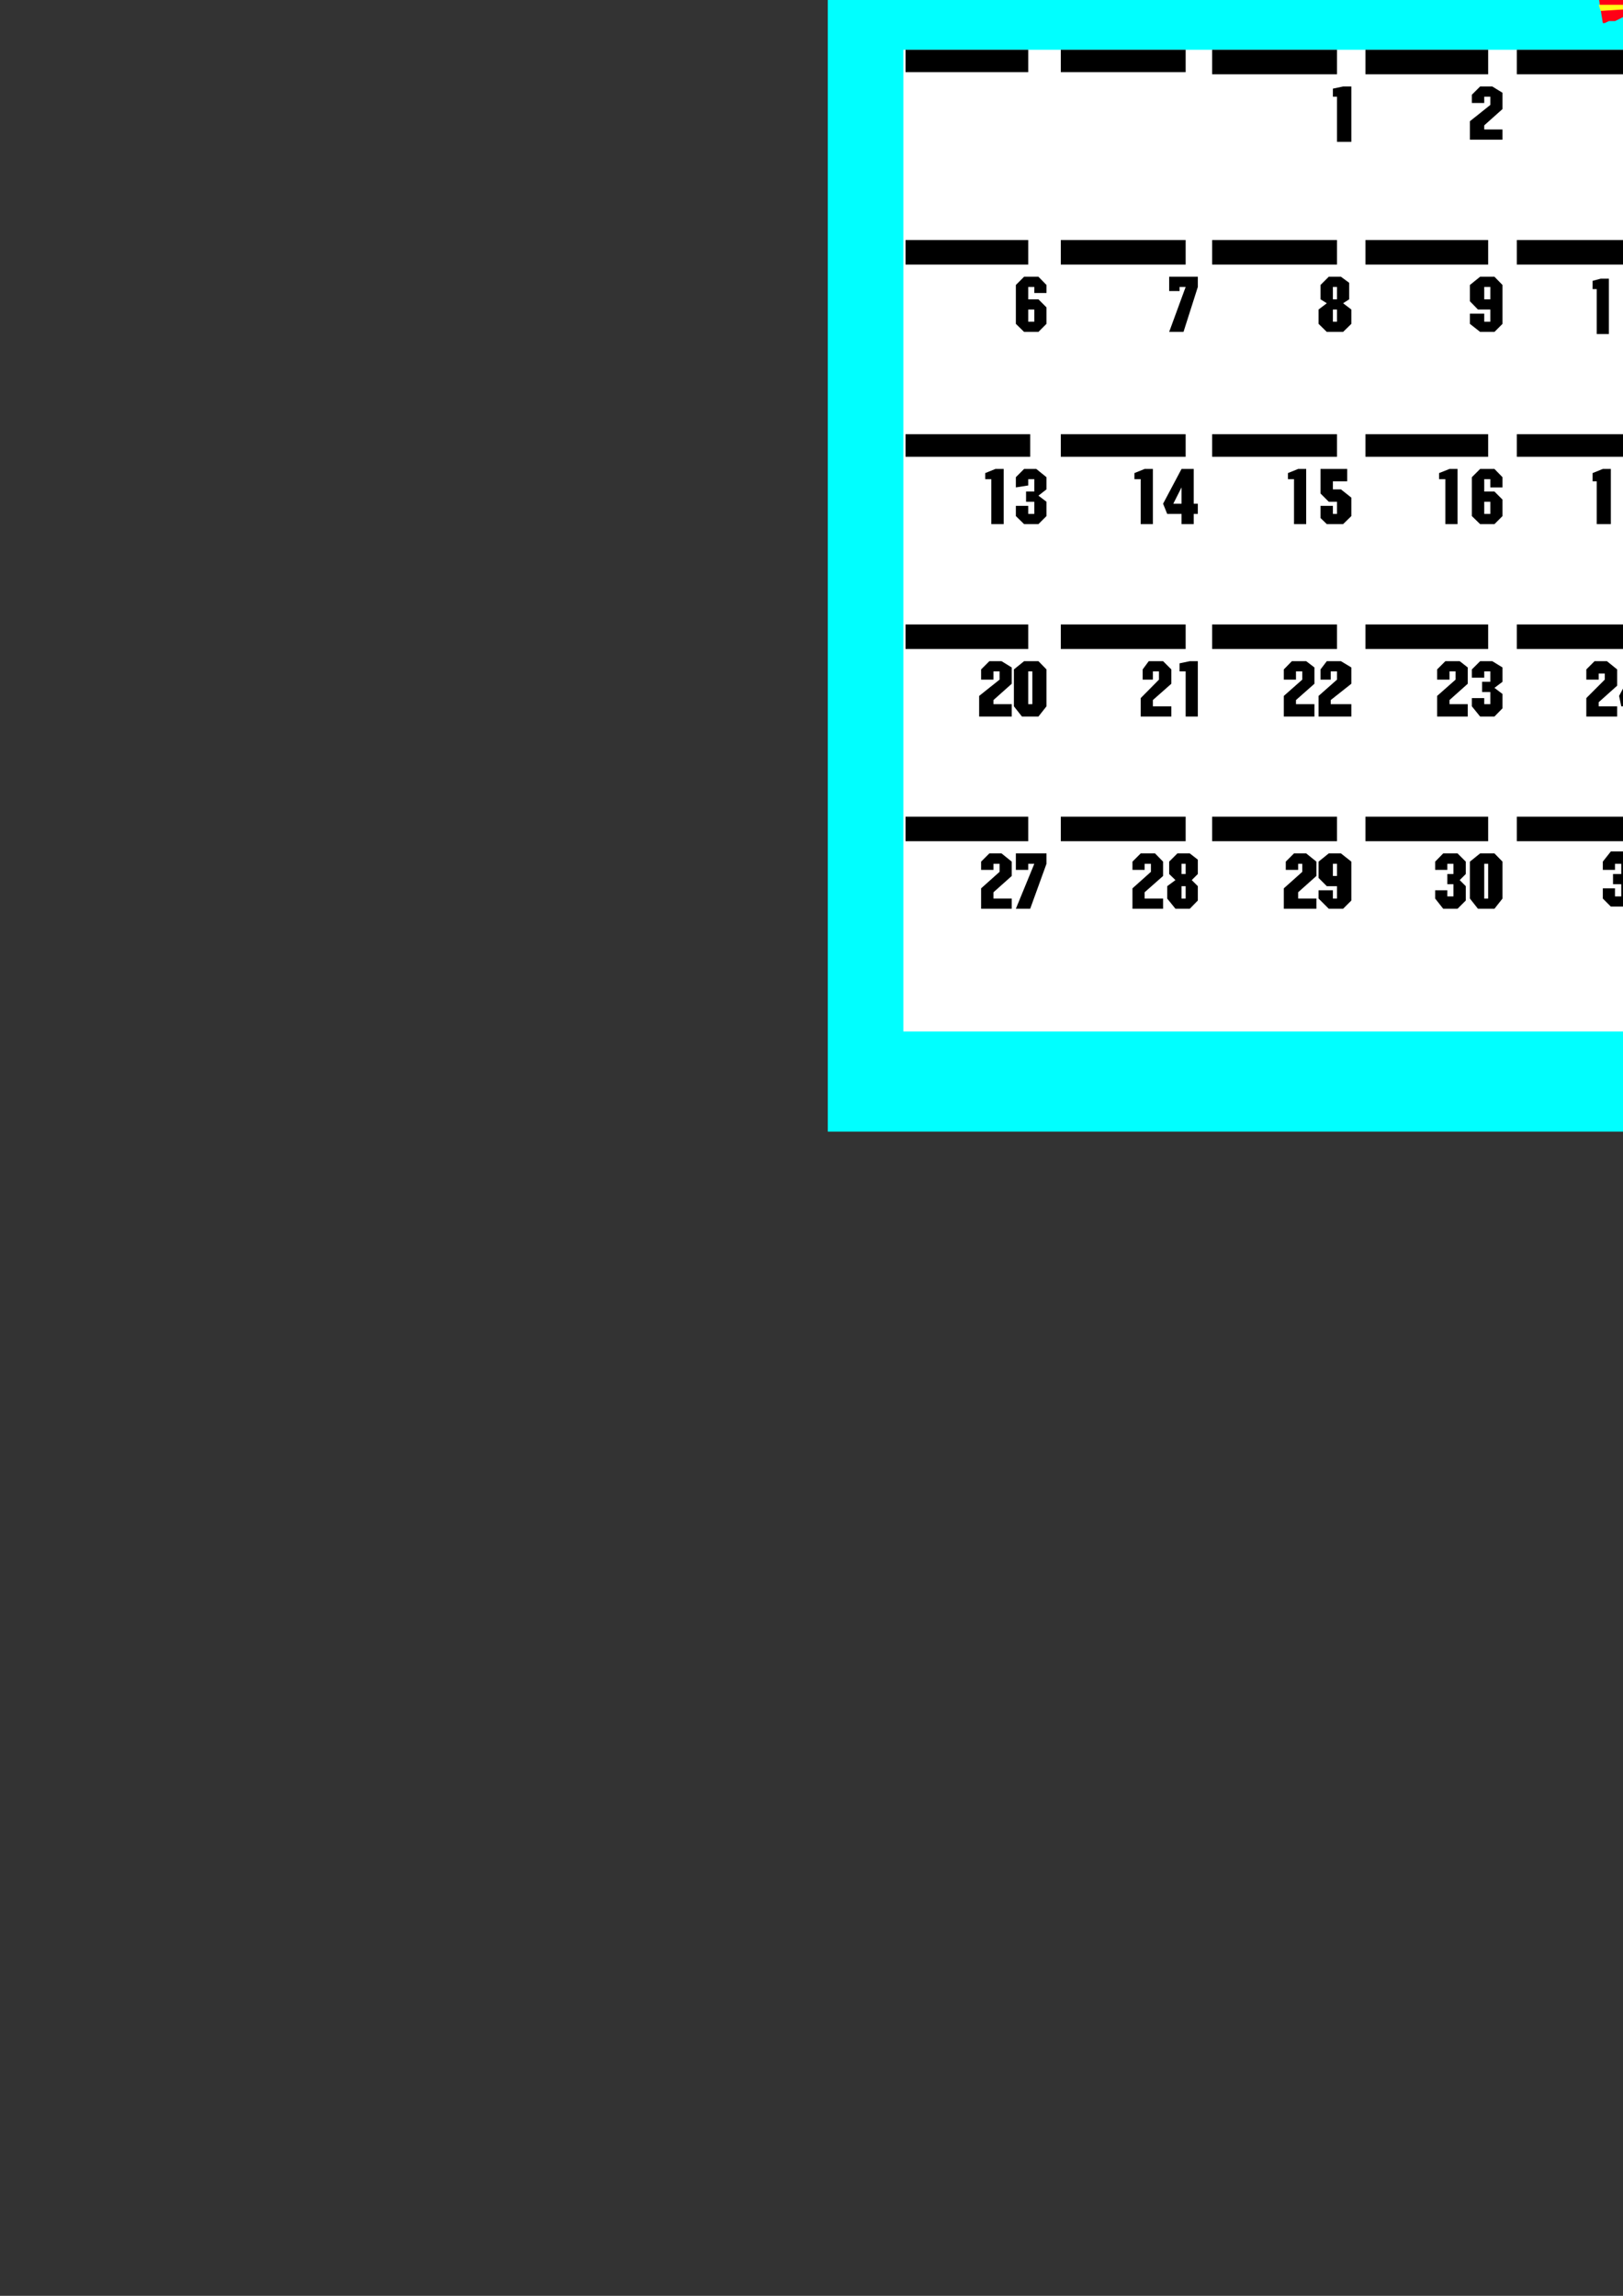
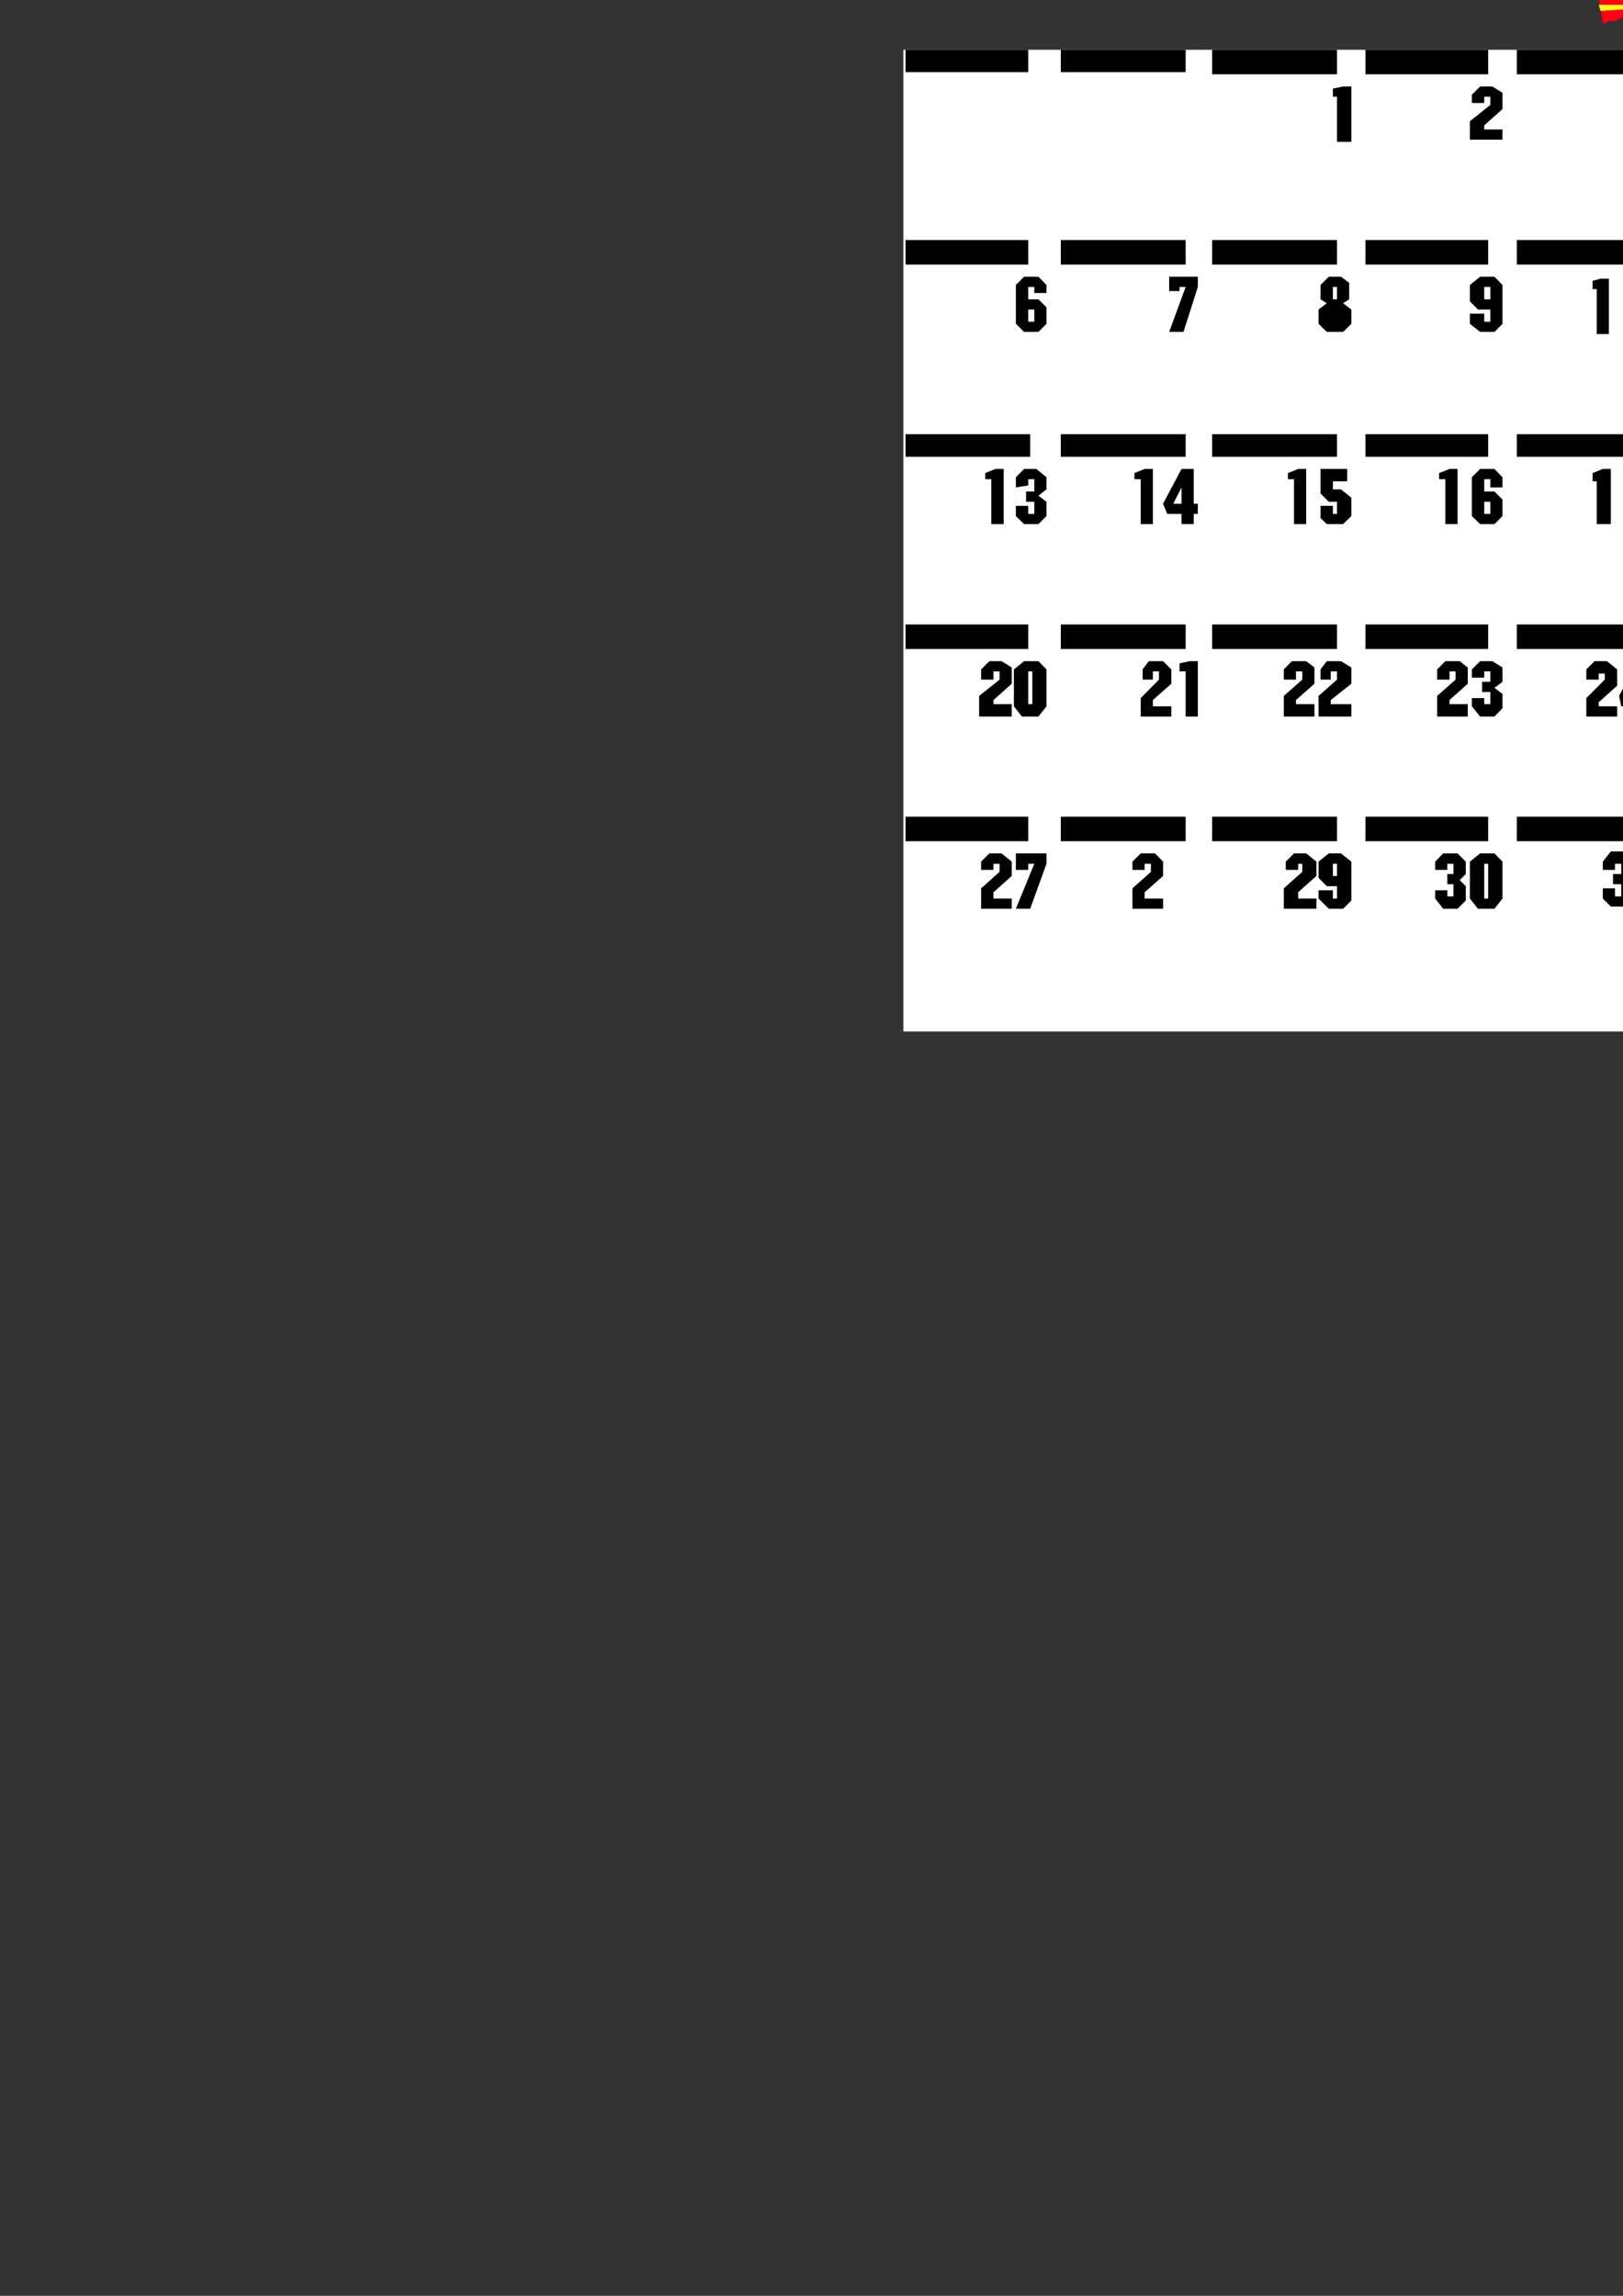
<svg xmlns="http://www.w3.org/2000/svg" height="841.89pt" viewBox="0 0 595.276 841.89" width="595.276pt" version="1.1" id="39e39cc0-f60c-11ea-919f-dcc15c148e23">
  <rect x="0" y="0" width="595.276" height="841.89" fill="#333333" stroke="none" />
  <g>
    <g>
-       <path style="stroke:#000000;stroke-width:0.0;stroke-miterlimit:10.433;fill:#00ffff;" d="M 303.614,414.969 L 754.334,414.969 754.334,-73.983 303.614,-73.983 303.614,414.969 Z" />
      <path style="stroke:#000000;stroke-width:0.0;stroke-miterlimit:10.433;fill:#000000;" d="M 545.102,-46.263 L 545.102,-46.263 545.102,-46.983 545.102,-47.775 544.382,-47.775 544.382,-48.495 544.382,-49.287 544.382,-50.007 544.382,-50.799 543.59,-51.519 543.59,-51.519 543.59,-52.239 542.87,-53.031 542.87,-53.751 542.078,-53.751 542.078,-54.543 541.358,-54.543 541.358,-55.263 540.638,-55.983 539.846,-55.983 539.846,-56.775 539.126,-56.775 538.334,-57.495 537.614,-57.495 537.614,-57.495 536.822,-58.287 536.102,-58.287 536.102,-58.287 535.382,-58.287 534.59,-59.007 533.87,-59.007 533.078,-59.007 532.358,-59.007 532.358,-59.007 531.638,-59.007 530.846,-59.007 530.126,-59.007 529.334,-59.007 528.614,-58.287 528.614,-58.287 527.822,-58.287 527.102,-58.287 526.382,-57.495 526.382,-57.495 525.59,-57.495 524.87,-56.775 524.87,-56.775 524.078,-55.983 523.358,-55.983 523.358,-55.263 522.638,-54.543 521.846,-54.543 521.846,-53.751 521.126,-53.751 521.126,-53.031 521.126,-52.239 520.334,-51.519 520.334,-51.519 520.334,-50.799 519.614,-50.007 519.614,-49.287 519.614,-48.495 519.614,-47.775 519.614,-47.775 519.614,-46.983 519.614,-46.263 519.614,-45.543 519.614,-44.751 519.614,-44.031 519.614,-44.031 519.614,-43.239 519.614,-42.519 520.334,-41.799 520.334,-41.007 520.334,-41.007 521.126,-40.287 521.126,-39.495 521.126,-39.495 521.846,-38.775 521.846,-37.983 522.638,-37.983 523.358,-37.263 523.358,-36.543 524.078,-36.543 524.87,-35.751 524.87,-35.751 525.59,-35.031 526.382,-35.031 526.382,-35.031 527.102,-34.239 527.822,-34.239 528.614,-34.239 528.614,-34.239 529.334,-33.519 530.126,-33.519 530.846,-33.519 531.638,-33.519 532.358,-33.519 532.358,-33.519 533.078,-33.519 533.87,-33.519 534.59,-33.519 535.382,-34.239 536.102,-34.239 536.102,-34.239 536.822,-34.239 537.614,-35.031 537.614,-35.031 538.334,-35.031 539.126,-35.751 539.846,-35.751 539.846,-36.543 540.638,-36.543 541.358,-37.263 541.358,-37.983 542.078,-37.983 542.078,-38.775 542.87,-39.495 542.87,-39.495 543.59,-40.287 543.59,-41.007 543.59,-41.007 544.382,-41.799 544.382,-42.519 544.382,-43.239 544.382,-44.031 544.382,-44.031 545.102,-44.751 545.102,-45.543 545.102,-46.263 545.102,-46.263 Z" />
      <path style="stroke:#000000;stroke-width:0.0;stroke-miterlimit:10.433;fill:#ffffff;" d="M 331.334,378.249 L 722.87,378.249 722.87,18.249 331.334,18.249 331.334,378.249 Z" />
      <path style="stroke:#000000;stroke-width:0.0;stroke-miterlimit:10.433;fill:none;" d="M 389.078,377.457 L 389.078,22.713" />
      <path style="stroke:#000000;stroke-width:0.0;stroke-miterlimit:10.433;fill:none;" d="M 444.59,377.457 L 444.59,22.713" />
      <path style="stroke:#000000;stroke-width:0.0;stroke-miterlimit:10.433;fill:none;" d="M 500.822,377.457 L 500.822,22.713" />
      <path style="stroke:#000000;stroke-width:0.0;stroke-miterlimit:10.433;fill:none;" d="M 556.334,377.457 L 556.334,22.713" />
      <path style="stroke:#000000;stroke-width:0.0;stroke-miterlimit:10.433;fill:none;" d="M 611.846,377.457 L 611.846,18.249" />
      <path style="stroke:#000000;stroke-width:0.0;stroke-miterlimit:10.433;fill:none;" d="M 667.358,377.457 L 667.358,22.713" />
      <path style="stroke:#000000;stroke-width:0.0;stroke-miterlimit:10.433;fill:none;" d="M 722.87,88.017 L 332.846,88.017" />
      <path style="stroke:#000000;stroke-width:0.0;stroke-miterlimit:10.433;fill:none;" d="M 722.87,159.225 L 332.846,159.225" />
      <path style="stroke:#000000;stroke-width:0.0;stroke-miterlimit:10.433;fill:none;" d="M 722.87,228.993 L 332.846,228.993" />
      <path style="stroke:#000000;stroke-width:0.0;stroke-miterlimit:10.433;fill:none;" d="M 722.87,299.481 L 332.846,299.481" />
      <path style="stroke:#000000;stroke-width:0.0;stroke-miterlimit:10.433;fill:#000000;" d="M 332.126,26.457 L 377.126,26.457 377.126,18.249 332.126,18.249 332.126,26.457 Z" />
      <path style="stroke:#000000;stroke-width:0.0;stroke-miterlimit:10.433;fill:#000000;" d="M 389.078,26.457 L 434.87,26.457 434.87,18.249 389.078,18.249 389.078,26.457 Z" />
      <path style="stroke:#000000;stroke-width:0.0;stroke-miterlimit:10.433;fill:#000000;" d="M 444.59,27.249 L 490.382,27.249 490.382,18.249 444.59,18.249 444.59,27.249 Z" />
      <path style="stroke:#000000;stroke-width:0.0;stroke-miterlimit:10.433;fill:#000000;" d="M 500.822,27.249 L 545.822,27.249 545.822,18.249 500.822,18.249 500.822,27.249 Z" />
      <path style="stroke:#000000;stroke-width:0.0;stroke-miterlimit:10.433;fill:#000000;" d="M 556.334,27.249 L 601.334,27.249 601.334,18.249 556.334,18.249 556.334,27.249 Z" />
      <path style="stroke:#000000;stroke-width:0.0;stroke-miterlimit:10.433;fill:#000000;" d="M 611.846,27.249 L 657.638,27.249 657.638,18.249 611.846,18.249 611.846,27.249 Z" />
      <path style="stroke:#000000;stroke-width:0.0;stroke-miterlimit:10.433;fill:#000000;" d="M 667.358,27.249 L 713.078,27.249 713.078,18.249 667.358,18.249 667.358,27.249 Z" />
      <path style="stroke:#000000;stroke-width:0.0;stroke-miterlimit:10.433;fill:#000000;" d="M 332.126,97.017 L 377.126,97.017 377.126,88.017 332.126,88.017 332.126,97.017 Z" />
      <path style="stroke:#000000;stroke-width:0.0;stroke-miterlimit:10.433;fill:#000000;" d="M 389.078,97.017 L 434.87,97.017 434.87,88.017 389.078,88.017 389.078,97.017 Z" />
      <path style="stroke:#000000;stroke-width:0.0;stroke-miterlimit:10.433;fill:#000000;" d="M 444.59,97.017 L 490.382,97.017 490.382,88.017 444.59,88.017 444.59,97.017 Z" />
      <path style="stroke:#000000;stroke-width:0.0;stroke-miterlimit:10.433;fill:#000000;" d="M 500.822,97.017 L 545.822,97.017 545.822,88.017 500.822,88.017 500.822,97.017 Z" />
      <path style="stroke:#000000;stroke-width:0.0;stroke-miterlimit:10.433;fill:#000000;" d="M 556.334,97.017 L 601.334,97.017 601.334,88.017 556.334,88.017 556.334,97.017 Z" />
      <path style="stroke:#000000;stroke-width:0.0;stroke-miterlimit:10.433;fill:#000000;" d="M 611.846,97.017 L 657.638,97.017 657.638,88.017 611.846,88.017 611.846,97.017 Z" />
      <path style="stroke:#000000;stroke-width:0.0;stroke-miterlimit:10.433;fill:#000000;" d="M 667.358,97.017 L 713.078,97.017 713.078,88.017 667.358,88.017 667.358,97.017 Z" />
      <path style="stroke:#000000;stroke-width:0.0;stroke-miterlimit:10.433;fill:#000000;" d="M 332.126,167.505 L 377.846,167.505 377.846,159.225 332.126,159.225 332.126,167.505 Z" />
      <path style="stroke:#000000;stroke-width:0.0;stroke-miterlimit:10.433;fill:#000000;" d="M 389.078,167.505 L 434.87,167.505 434.87,159.225 389.078,159.225 389.078,167.505 Z" />
      <path style="stroke:#000000;stroke-width:0.0;stroke-miterlimit:10.433;fill:#000000;" d="M 444.59,167.505 L 490.382,167.505 490.382,159.225 444.59,159.225 444.59,167.505 Z" />
      <path style="stroke:#000000;stroke-width:0.0;stroke-miterlimit:10.433;fill:#000000;" d="M 500.822,167.505 L 545.822,167.505 545.822,159.225 500.822,159.225 500.822,167.505 Z" />
      <path style="stroke:#000000;stroke-width:0.0;stroke-miterlimit:10.433;fill:#000000;" d="M 556.334,167.505 L 601.334,167.505 601.334,159.225 556.334,159.225 556.334,167.505 Z" />
      <path style="stroke:#000000;stroke-width:0.0;stroke-miterlimit:10.433;fill:#000000;" d="M 611.846,167.505 L 657.638,167.505 657.638,159.225 611.846,159.225 611.846,167.505 Z" />
      <path style="stroke:#000000;stroke-width:0.0;stroke-miterlimit:10.433;fill:#000000;" d="M 667.358,167.505 L 713.078,167.505 713.078,159.225 667.358,159.225 667.358,167.505 Z" />
-       <path style="stroke:#000000;stroke-width:0.0;stroke-miterlimit:10.433;fill:#000000;" d="M 332.126,237.993 L 377.126,237.993 377.126,228.993 332.126,228.993 332.126,237.993 Z" />
+       <path style="stroke:#000000;stroke-width:0.0;stroke-miterlimit:10.433;fill:#000000;" d="M 332.126,237.993 L 377.126,237.993 377.126,228.993 332.126,228.993 332.126,237.993 " />
      <path style="stroke:#000000;stroke-width:0.0;stroke-miterlimit:10.433;fill:#000000;" d="M 389.078,237.993 L 434.87,237.993 434.87,228.993 389.078,228.993 389.078,237.993 Z" />
      <path style="stroke:#000000;stroke-width:0.0;stroke-miterlimit:10.433;fill:#000000;" d="M 444.59,237.993 L 490.382,237.993 490.382,228.993 444.59,228.993 444.59,237.993 Z" />
      <path style="stroke:#000000;stroke-width:0.0;stroke-miterlimit:10.433;fill:#000000;" d="M 500.822,237.993 L 545.822,237.993 545.822,228.993 500.822,228.993 500.822,237.993 Z" />
      <path style="stroke:#000000;stroke-width:0.0;stroke-miterlimit:10.433;fill:#000000;" d="M 556.334,237.993 L 601.334,237.993 601.334,228.993 556.334,228.993 556.334,237.993 Z" />
      <path style="stroke:#000000;stroke-width:0.0;stroke-miterlimit:10.433;fill:#000000;" d="M 611.846,237.993 L 657.638,237.993 657.638,228.993 611.846,228.993 611.846,237.993 Z" />
      <path style="stroke:#000000;stroke-width:0.0;stroke-miterlimit:10.433;fill:#000000;" d="M 667.358,237.993 L 713.078,237.993 713.078,228.993 667.358,228.993 667.358,237.993 Z" />
      <path style="stroke:#000000;stroke-width:0.0;stroke-miterlimit:10.433;fill:#000000;" d="M 332.126,308.481 L 377.126,308.481 377.126,299.481 332.126,299.481 332.126,308.481 Z" />
      <path style="stroke:#000000;stroke-width:0.0;stroke-miterlimit:10.433;fill:#000000;" d="M 389.078,308.481 L 434.87,308.481 434.87,299.481 389.078,299.481 389.078,308.481 Z" />
      <path style="stroke:#000000;stroke-width:0.0;stroke-miterlimit:10.433;fill:#000000;" d="M 444.59,308.481 L 490.382,308.481 490.382,299.481 444.59,299.481 444.59,308.481 Z" />
      <path style="stroke:#000000;stroke-width:0.0;stroke-miterlimit:10.433;fill:#000000;" d="M 500.822,308.481 L 545.822,308.481 545.822,299.481 500.822,299.481 500.822,308.481 Z" />
      <path style="stroke:#000000;stroke-width:0.0;stroke-miterlimit:10.433;fill:#000000;" d="M 556.334,308.481 L 601.334,308.481 601.334,299.481 556.334,299.481 556.334,308.481 Z" />
      <path style="stroke:#000000;stroke-width:0.0;stroke-miterlimit:10.433;fill:#000000;" d="M 611.846,308.481 L 657.638,308.481 657.638,299.481 611.846,299.481 611.846,308.481 Z" />
      <path style="stroke:#000000;stroke-width:0.0;stroke-miterlimit:10.433;fill:#000000;" d="M 667.358,308.481 L 713.078,308.481 713.078,299.481 667.358,299.481 667.358,308.481 Z" />
      <path style="fill:#000000;" d="M 657.638,254.481 L 654.614,254.481 651.59,251.457 651.59,242.457 661.382,242.457 661.382,246.993 656.126,246.993 656.126,250.737 659.078,250.737 662.102,253.761 662.102,259.737 659.87,262.761 653.822,262.761 651.59,260.457 651.59,255.993 656.126,255.993 656.126,259.017 657.638,259.017 657.638,254.481 Z" />
      <path style="fill:#000000;" d="M 644.822,246.993 L 642.59,246.993 642.59,249.225 638.126,249.225 638.126,245.481 641.078,242.457 646.334,242.457 649.358,245.481 649.358,251.457 642.59,257.505 642.59,259.017 649.358,259.017 649.358,262.761 638.126,262.761 638.126,255.993 644.822,249.225 644.822,246.993 Z" />
      <path style="fill:#000000;" d="M 659.87,182.481 L 662.102,183.993 662.102,189.969 659.87,192.201 653.822,192.201 650.87,189.249 650.87,183.993 653.822,182.481 651.59,180.249 651.59,175.713 654.614,172.761 659.078,172.761 662.102,174.993 662.102,180.249 659.87,182.481 Z" />
      <path style="fill:#000000;" d="M 641.87,176.505 L 639.638,176.505 639.638,173.481 643.382,171.969 646.334,171.969 646.334,192.201 641.87,192.201 641.87,176.505 Z" />
      <path style="fill:#000000;" d="M 657.638,106.017 L 656.126,106.017 656.126,102.993 659.87,102.201 662.102,102.201 662.102,122.505 657.638,122.505 657.638,106.017 Z" />
      <path style="fill:#000000;" d="M 644.822,106.017 L 643.382,106.017 643.382,102.993 646.334,102.201 649.358,102.201 649.358,122.505 644.822,122.505 644.822,106.017 Z" />
      <path style="fill:#000000;" d="M 656.126,47.481 L 650.87,47.481 649.358,43.737 656.126,31.713 660.59,31.713 660.59,43.737 662.102,43.737 662.102,47.481 660.59,47.481 660.59,51.225 656.126,51.225 656.126,47.481 Z" />
      <path style="fill:#ffffff;" d="M 656.126,37.761 L 653.102,43.737 656.126,43.737 656.126,37.761 Z" />
      <path style="fill:#ffffff;" d="M 657.638,176.505 L 656.126,176.505 656.126,180.249 657.638,180.249 657.638,176.505 Z" />
      <path style="fill:#ffffff;" d="M 657.638,183.993 L 656.126,183.993 656.126,188.457 657.638,188.457 657.638,183.993 Z" />
      <path style="fill:#000000;" d="M 379.358,316.761 L 377.126,316.761 377.126,318.993 372.59,318.993 372.59,312.945 383.822,312.945 383.822,316.761 377.846,333.249 372.59,333.249 379.358,316.761 Z" />
      <path style="fill:#000000;" d="M 366.614,316.761 L 364.382,316.761 364.382,318.993 359.846,318.993 359.846,315.969 362.87,312.945 367.334,312.945 371.078,315.969 371.078,321.225 364.382,327.201 364.382,329.505 371.078,329.505 371.078,333.249 359.846,333.249 359.846,325.761 366.614,319.713 366.614,316.761 Z" />
      <path style="fill:#000000;" d="M 375.614,242.457 L 380.87,242.457 383.822,245.481 383.822,259.017 380.87,262.761 374.822,262.761 371.87,259.017 371.87,245.481 375.614,242.457 Z" />
      <path style="fill:#000000;" d="M 366.614,246.201 L 364.382,246.201 364.382,249.225 359.846,249.225 359.846,245.481 362.87,242.457 367.334,242.457 371.078,244.761 371.078,250.737 364.382,256.713 364.382,258.225 371.078,258.225 371.078,262.761 359.126,262.761 359.126,255.201 366.614,249.225 366.614,246.201 Z" />
      <path style="fill:#000000;" d="M 379.358,175.713 L 377.126,175.713 377.126,178.017 372.59,178.737 372.59,174.993 375.614,171.969 380.078,171.969 383.822,174.993 383.822,179.457 380.87,181.761 383.822,183.993 383.822,189.249 380.87,192.201 375.614,192.201 372.59,189.249 372.59,185.505 377.126,185.505 377.126,188.457 379.358,188.457 379.358,183.993 376.334,183.993 376.334,180.249 379.358,180.249 379.358,175.713 Z" />
      <path style="fill:#000000;" d="M 363.59,175.713 L 361.358,175.713 361.358,173.481 365.102,171.969 368.126,171.969 368.126,192.201 363.59,192.201 363.59,175.713 Z" />
      <path style="fill:#000000;" d="M 379.358,105.225 L 377.126,105.225 377.126,109.761 380.87,109.761 383.822,112.713 383.822,118.761 380.87,121.713 375.614,121.713 372.59,118.761 372.59,104.505 375.614,101.481 380.87,101.481 383.822,104.505 383.822,107.457 379.358,107.457 379.358,105.225 Z" />
      <path style="fill:#ffffff;" d="M 379.358,113.505 L 377.126,113.505 377.126,117.969 379.358,117.969 379.358,113.505 Z" />
      <path style="fill:#ffffff;" d="M 377.126,246.201 L 377.126,258.225 378.638,258.225 378.638,246.201 377.126,246.201 Z" />
      <path style="fill:#000000;" d="M 542.87,312.945 L 548.126,312.945 551.078,315.969 551.078,329.505 548.126,333.249 542.078,333.249 539.126,329.505 539.126,315.969 542.87,312.945 Z" />
      <path style="fill:#000000;" d="M 533.078,316.761 L 530.846,316.761 530.846,318.993 526.382,318.993 526.382,315.969 529.334,312.945 534.59,312.945 537.614,315.969 537.614,320.505 535.382,322.737 537.614,324.969 537.614,330.225 534.59,333.249 529.334,333.249 526.382,329.505 526.382,326.481 530.846,326.481 530.846,328.713 533.078,328.713 533.078,324.249 530.846,324.249 530.846,320.505 533.078,320.505 533.078,316.761 Z" />
      <path style="fill:#000000;" d="M 546.614,246.201 L 544.382,246.201 544.382,248.505 539.846,248.505 539.846,245.481 542.87,242.457 547.334,242.457 551.078,244.761 551.078,250.017 548.126,252.249 551.078,254.481 551.078,259.737 548.126,262.761 542.87,262.761 539.846,259.017 539.846,255.993 544.382,255.993 544.382,258.225 546.614,258.225 546.614,253.761 543.59,253.761 543.59,250.017 546.614,250.017 546.614,246.201 Z" />
      <path style="fill:#000000;" d="M 533.87,246.201 L 531.638,246.201 531.638,249.225 527.102,249.225 527.102,245.481 530.126,242.457 535.382,242.457 538.334,244.761 538.334,250.737 531.638,256.713 531.638,258.225 538.334,258.225 538.334,262.761 527.102,262.761 527.102,255.201 533.87,249.225 533.87,246.201 Z" />
      <path style="fill:#000000;" d="M 546.614,175.713 L 544.382,175.713 544.382,180.249 548.126,180.249 551.078,183.201 551.078,189.249 548.126,192.201 542.87,192.201 539.846,189.249 539.846,174.993 542.87,171.969 548.126,171.969 551.078,174.993 551.078,178.737 546.614,178.737 546.614,175.713 Z" />
      <path style="fill:#000000;" d="M 530.126,175.713 L 527.822,175.713 527.822,173.481 531.638,171.969 534.59,171.969 534.59,192.201 530.126,192.201 530.126,175.713 Z" />
      <path style="fill:#000000;" d="M 546.614,113.505 L 542.078,113.505 539.126,110.481 539.126,104.505 542.87,101.481 548.126,101.481 551.078,104.505 551.078,118.761 548.126,121.713 542.87,121.713 539.126,118.761 539.126,115.017 544.382,115.017 544.382,117.969 546.614,117.969 546.614,113.505 Z" />
      <path style="fill:#000000;" d="M 546.614,35.457 L 544.382,35.457 544.382,37.761 539.846,37.761 539.846,34.737 542.87,31.713 547.334,31.713 551.078,34.017 551.078,39.993 544.382,45.969 544.382,47.481 551.078,47.481 551.078,51.225 539.126,51.225 539.126,44.457 546.614,38.481 546.614,35.457 Z" />
      <path style="fill:#ffffff;" d="M 546.614,105.225 L 544.382,105.225 544.382,109.761 546.614,109.761 546.614,105.225 Z" />
      <path style="fill:#ffffff;" d="M 546.614,183.993 L 544.382,183.993 544.382,188.457 546.614,188.457 546.614,183.993 Z" />
      <path style="fill:#ffffff;" d="M 544.382,316.761 L 544.382,329.505 545.822,329.505 545.822,316.761 544.382,316.761 Z" />
      <path style="fill:#000000;" d="M 490.382,324.969 L 486.638,324.969 483.614,321.945 483.614,315.969 487.358,312.945 491.822,312.945 495.638,315.969 495.638,330.225 492.614,333.249 487.358,333.249 483.614,329.505 483.614,326.481 488.87,326.481 488.87,329.505 490.382,329.505 490.382,324.969 Z" />
      <path style="fill:#000000;" d="M 477.638,316.761 L 476.126,316.761 476.126,318.993 471.59,318.993 471.59,315.969 474.614,312.945 479.078,312.945 482.822,315.969 482.822,321.225 476.126,327.201 476.126,329.505 482.822,329.505 482.822,333.249 470.87,333.249 470.87,325.761 477.638,319.713 477.638,316.761 Z" />
      <path style="fill:#000000;" d="M 490.382,246.201 L 488.078,246.201 488.078,249.225 484.334,249.225 484.334,245.481 486.638,242.457 491.822,242.457 495.638,244.761 495.638,250.737 488.078,256.713 488.078,258.225 495.638,258.225 495.638,262.761 483.614,262.761 483.614,255.201 490.382,249.225 490.382,246.201 Z" />
      <path style="fill:#000000;" d="M 477.638,246.201 L 475.334,246.201 475.334,249.225 470.87,249.225 470.87,245.481 473.822,242.457 479.078,242.457 482.102,244.761 482.102,250.737 475.334,256.713 475.334,258.225 482.102,258.225 482.102,262.761 470.87,262.761 470.87,255.201 477.638,249.225 477.638,246.201 Z" />
      <path style="fill:#000000;" d="M 490.382,183.993 L 487.358,183.993 484.334,180.969 484.334,171.969 494.126,171.969 494.126,176.505 488.87,176.505 488.87,179.457 491.822,179.457 495.638,182.481 495.638,189.249 492.614,192.201 486.638,192.201 484.334,189.969 484.334,185.505 488.87,185.505 488.87,188.457 490.382,188.457 490.382,183.993 Z" />
      <path style="fill:#000000;" d="M 474.614,175.713 L 472.382,175.713 472.382,173.481 476.126,171.969 479.078,171.969 479.078,192.201 474.614,192.201 474.614,175.713 Z" />
      <path style="fill:#000000;" d="M 492.614,111.201 L 495.638,113.505 495.638,118.761 492.614,121.713 486.638,121.713 483.614,118.761 483.614,113.505 486.638,111.201 484.334,109.761 484.334,104.505 487.358,101.481 491.822,101.481 494.846,103.713 494.846,109.761 492.614,111.201 Z" />
      <path style="fill:#000000;" d="M 490.382,35.457 L 488.87,35.457 488.87,32.505 492.614,31.713 495.638,31.713 495.638,52.017 490.382,52.017 490.382,35.457 Z" />
-       <path style="fill:#ffffff;" d="M 490.382,113.505 L 488.87,113.505 488.87,117.969 490.382,117.969 490.382,113.505 Z" />
      <path style="fill:#ffffff;" d="M 490.382,105.225 L 488.87,105.225 488.87,109.761 490.382,109.761 490.382,105.225 Z" />
      <path style="fill:#ffffff;" d="M 490.382,316.761 L 488.87,316.761 488.87,321.225 490.382,321.225 490.382,316.761 Z" />
-       <path style="fill:#000000;" d="M 437.102,322.737 L 439.334,324.969 439.334,330.225 436.382,333.249 431.126,333.249 428.102,329.505 428.102,324.969 431.126,322.737 428.822,320.505 428.822,315.969 431.846,312.945 436.382,312.945 439.334,315.249 439.334,320.505 437.102,322.737 Z" />
      <path style="fill:#000000;" d="M 422.126,316.761 L 419.822,316.761 419.822,318.993 415.358,318.993 415.358,315.969 418.382,312.945 423.638,312.945 426.59,315.969 426.59,321.225 419.822,327.201 419.822,329.505 426.59,329.505 426.59,333.249 415.358,333.249 415.358,325.761 422.126,319.713 422.126,316.761 Z" />
      <path style="fill:#000000;" d="M 434.87,246.201 L 432.638,246.201 432.638,243.249 436.382,242.457 439.334,242.457 439.334,262.761 434.87,262.761 434.87,246.201 Z" />
      <path style="fill:#000000;" d="M 425.078,246.201 L 422.846,246.201 422.846,249.225 419.102,249.225 419.102,245.481 421.334,242.457 426.59,242.457 429.614,245.481 429.614,250.737 422.846,256.713 422.846,259.017 429.614,259.017 429.614,262.761 418.382,262.761 418.382,255.993 425.078,249.225 425.078,246.201 Z" />
      <path style="fill:#000000;" d="M 433.358,188.457 L 428.102,188.457 426.59,184.713 433.358,171.969 437.822,171.969 437.822,184.713 439.334,184.713 439.334,188.457 437.822,188.457 437.822,192.201 433.358,192.201 433.358,188.457 Z" />
      <path style="fill:#000000;" d="M 418.382,175.713 L 416.078,175.713 416.078,173.481 419.822,171.969 422.846,171.969 422.846,192.201 418.382,192.201 418.382,175.713 Z" />
      <path style="fill:#000000;" d="M 434.87,105.225 L 432.638,105.225 432.638,106.737 428.822,106.737 428.822,101.481 439.334,101.481 439.334,105.225 434.078,121.713 428.822,121.713 434.87,105.225 Z" />
      <path style="fill:#ffffff;" d="M 433.358,178.737 L 430.334,184.713 433.358,184.713 433.358,178.737 Z" />
      <path style="fill:#ffffff;" d="M 434.87,324.969 L 433.358,324.969 433.358,329.505 434.87,329.505 434.87,324.969 Z" />
      <path style="fill:#ffffff;" d="M 434.87,316.761 L 433.358,316.761 433.358,320.505 434.87,320.505 434.87,316.761 Z" />
      <path style="fill:#000000;" d="M 713.078,184.713 L 709.334,184.713 706.382,181.761 706.382,175.713 709.334,172.761 714.59,172.761 717.614,175.713 717.614,189.969 714.59,192.201 709.334,192.201 706.382,189.249 706.382,186.225 710.846,186.225 710.846,188.457 713.078,188.457 713.078,184.713 Z" />
      <path style="fill:#000000;" d="M 697.382,176.505 L 695.078,176.505 695.078,173.481 698.822,171.969 701.846,171.969 701.846,192.201 697.382,192.201 697.382,176.505 Z" />
      <path style="fill:#000000;" d="M 713.078,106.017 L 710.846,106.017 710.846,108.969 706.382,108.969 706.382,105.225 709.334,102.201 714.59,102.201 717.614,105.225 717.614,110.481 710.846,116.457 710.846,118.761 717.614,118.761 717.614,122.505 706.382,122.505 706.382,115.737 713.078,108.969 713.078,106.017 Z" />
      <path style="fill:#000000;" d="M 697.382,106.017 L 695.078,106.017 695.078,102.993 698.822,102.201 701.846,102.201 701.846,122.505 697.382,122.505 697.382,106.017 Z" />
      <path style="fill:#000000;" d="M 713.078,43.017 L 710.126,43.017 706.382,39.993 706.382,31.713 716.822,31.713 716.822,35.457 710.846,35.457 710.846,39.201 714.59,39.201 717.614,41.505 717.614,48.201 714.59,51.225 709.334,51.225 706.382,48.993 706.382,44.457 711.638,44.457 711.638,47.481 713.078,47.481 713.078,43.017 Z" />
      <path style="fill:#ffffff;" d="M 713.078,176.505 L 710.846,176.505 710.846,180.969 713.078,180.969 713.078,176.505 Z" />
-       <path style="fill:#000000;" d="M 713.078,246.201 L 710.846,246.201 710.846,250.737 715.382,250.737 717.614,253.761 717.614,259.737 714.59,262.761 709.334,262.761 706.382,259.737 706.382,245.481 709.334,242.457 714.59,242.457 717.614,245.481 717.614,249.225 713.078,249.225 713.078,246.201 Z" />
      <path style="fill:#000000;" d="M 700.334,246.993 L 698.102,246.993 698.102,249.225 693.638,249.225 693.638,245.481 696.59,242.457 701.846,242.457 704.87,245.481 704.87,251.457 698.102,257.505 698.102,259.017 704.87,259.017 704.87,262.761 693.638,262.761 693.638,255.993 700.334,249.225 700.334,246.993 Z" />
      <path style="fill:#ffffff;" d="M 713.078,254.481 L 710.846,254.481 710.846,259.017 713.078,259.017 713.078,254.481 Z" />
      <path style="fill:#000000;" d="M 599.822,259.017 L 594.638,259.017 593.846,255.201 600.614,242.457 604.358,242.457 604.358,255.201 606.59,255.201 606.59,259.017 604.358,259.017 604.358,262.761 599.822,262.761 599.822,259.017 Z" />
      <path style="fill:#000000;" d="M 588.59,246.993 L 586.358,246.993 586.358,249.225 581.822,249.225 581.822,245.481 584.846,242.457 589.382,242.457 593.126,245.481 593.126,251.457 586.358,257.505 586.358,259.017 593.126,259.017 593.126,262.761 581.822,262.761 581.822,255.993 588.59,249.225 588.59,246.993 Z" />
      <path style="fill:#000000;" d="M 602.126,176.505 L 599.822,176.505 599.822,178.017 595.358,178.017 595.358,172.761 606.59,172.761 606.59,176.505 600.614,192.201 595.358,192.201 602.126,176.505 Z" />
      <path style="fill:#000000;" d="M 585.638,176.505 L 584.126,176.505 584.126,173.481 587.87,171.969 590.822,171.969 590.822,192.201 585.638,192.201 585.638,176.505 Z" />
      <path style="fill:#000000;" d="M 598.382,102.201 L 603.638,102.201 606.59,105.225 606.59,119.481 603.638,122.505 597.59,122.505 595.358,119.481 595.358,105.225 598.382,102.201 Z" />
      <path style="fill:#000000;" d="M 585.638,106.017 L 584.126,106.017 584.126,102.993 587.078,102.201 590.102,102.201 590.102,122.505 585.638,122.505 585.638,106.017 Z" />
      <path style="fill:#000000;" d="M 602.126,35.457 L 599.822,35.457 599.822,37.761 595.358,37.761 595.358,34.737 598.382,31.713 602.846,31.713 606.59,34.737 606.59,39.201 603.638,41.505 606.59,43.737 606.59,48.993 603.638,52.017 598.382,52.017 595.358,48.201 595.358,45.249 599.822,45.249 599.822,47.481 602.126,47.481 602.126,43.017 599.102,43.017 599.102,39.201 602.126,39.201 602.126,35.457 Z" />
      <path style="fill:#ffffff;" d="M 599.822,106.017 L 599.822,118.761 601.334,118.761 601.334,106.017 599.822,106.017 Z" />
      <path style="fill:#ffffff;" d="M 599.822,249.225 L 596.87,255.201 599.822,255.201 599.822,249.225 Z" />
      <path style="fill:#000000;" d="M 594.638,316.761 L 592.334,316.761 592.334,318.993 587.87,318.993 587.87,315.969 590.822,312.225 595.358,312.225 599.102,315.249 599.102,320.505 596.078,322.737 599.102,324.249 599.102,330.225 596.078,332.457 590.822,332.457 587.87,329.505 587.87,325.761 592.334,325.761 592.334,328.713 594.638,328.713 594.638,324.249 591.614,324.249 591.614,320.505 594.638,320.505 594.638,316.761 Z" />
      <path style="fill:#000000;" d="M 602.126,316.761 L 599.822,316.761 599.822,313.737 603.638,312.225 606.59,312.225 606.59,333.249 602.126,333.249 602.126,316.761 Z" />
      <path style="fill:#ff0000;" d="M 499.382,-28.263 L 499.382,-28.263 498.59,-28.263 498.59,-28.263 497.87,-27.543 497.87,-26.751 497.078,-26.751 496.358,-26.031 496.358,-25.239 495.638,-25.239 494.846,-24.519 494.846,-24.519 494.126,-23.799 493.334,-23.799 493.334,-23.007 492.614,-23.007 491.822,-22.287 491.102,-21.495 491.102,-21.495 491.102,-21.495 490.382,-21.495 490.382,-20.775 489.59,-20.775 488.87,-20.775 488.87,-20.775 488.078,-20.775 487.358,-20.775 487.358,-20.775 486.638,-20.775 485.846,-20.775 485.846,-21.495 485.846,-22.287 485.126,-23.007 485.126,-23.799 485.126,-25.239 485.126,-25.239 485.126,-25.239 485.846,-26.751 485.846,-27.543 486.638,-28.983 487.358,-30.495 488.078,-32.007 488.87,-33.519 489.59,-35.031 490.382,-36.543 491.822,-37.263 492.614,-38.775 494.126,-40.287 494.846,-41.007 496.358,-42.519 497.078,-43.239 498.59,-44.751 498.59,-44.751 499.382,-44.751 499.382,-44.751 500.102,-44.751 500.102,-44.751 500.822,-44.751 500.822,-44.751 501.614,-44.751 501.614,-44.751 501.614,-44.031 502.334,-44.031 502.334,-44.031 501.614,-43.239 501.614,-43.239 501.614,-42.519 500.822,-42.519 500.102,-41.799 500.102,-41.799 499.382,-41.007 497.87,-40.287 496.358,-39.495 495.638,-37.983 494.126,-36.543 493.334,-35.031 492.614,-33.519 491.102,-32.799 490.382,-31.287 490.382,-29.775 489.59,-28.263 488.87,-27.543 488.87,-26.751 488.078,-25.239 488.078,-25.239 488.078,-24.519 488.078,-24.519 488.87,-23.799 488.87,-23.799 489.59,-23.799 491.102,-24.519 491.822,-25.239 493.334,-26.031 494.846,-27.543 496.358,-28.983 498.59,-31.287 500.102,-32.799 501.614,-35.031 503.846,-37.263 505.358,-38.775 506.87,-41.007 508.382,-42.519 509.822,-44.751 509.822,-44.751 509.822,-45.543 510.614,-45.543 510.614,-46.263 511.334,-46.263 511.334,-46.263 512.126,-46.263 512.126,-46.263 512.846,-46.263 512.846,-46.263 512.846,-45.543 512.846,-45.543 512.846,-44.751 512.846,-44.751 512.846,-44.031 512.846,-43.239 512.126,-42.519 512.126,-42.519 511.334,-41.799 510.614,-40.287 508.382,-37.983 506.87,-35.751 506.078,-33.519 504.638,-31.287 503.126,-28.983 501.614,-26.751 500.102,-24.519 498.59,-22.287 497.078,-19.263 496.358,-17.031 494.846,-14.799 494.126,-13.287 493.334,-10.983 492.614,-8.751 492.614,-8.751 491.822,-8.031 491.822,-8.031 491.822,-7.239 491.102,-7.239 491.102,-7.239 491.102,-7.239 490.382,-7.239 490.382,-7.239 490.382,-7.239 489.59,-7.239 489.59,-7.239 489.59,-8.031 489.59,-8.031 489.59,-8.751 489.59,-8.751 489.59,-9.543 489.59,-9.543 489.59,-10.263 489.59,-10.983 490.382,-11.775 490.382,-12.495 491.102,-14.007 491.102,-14.799 491.822,-16.239 492.614,-17.751 493.334,-18.543 494.126,-19.983 494.846,-21.495 495.638,-23.007 496.358,-24.519 497.078,-25.239 497.87,-26.751 499.382,-28.263 Z" />
      <path style="fill:#ff0000;" d="M 465.614,-22.287 L 465.614,-22.287 465.614,-22.287 465.614,-21.495 464.822,-20.775 464.822,-20.775 464.102,-19.263 464.102,-18.543 463.382,-17.751 463.382,-17.031 462.59,-16.239 462.59,-15.519 461.87,-14.799 461.87,-13.287 461.078,-12.495 461.078,-11.775 460.358,-10.983 460.358,-10.263 460.358,-10.263 460.358,-10.263 460.358,-9.543 459.638,-9.543 459.638,-9.543 459.638,-9.543 458.846,-8.751 458.846,-8.751 458.846,-8.751 458.126,-8.751 458.126,-9.543 458.126,-9.543 457.334,-9.543 457.334,-9.543 457.334,-10.263 457.334,-10.263 457.334,-10.263 457.334,-10.263 457.334,-10.983 458.126,-11.775 458.126,-12.495 458.846,-14.007 458.846,-14.799 458.846,-15.519 459.638,-16.239 459.638,-17.031 460.358,-17.751 460.358,-19.263 461.078,-19.983 461.87,-20.775 461.87,-21.495 462.59,-23.007 463.382,-23.799 464.102,-25.239 464.102,-25.239 464.102,-25.239 464.102,-26.031 464.102,-26.751 464.102,-26.751 464.102,-27.543 464.102,-27.543 464.102,-27.543 464.102,-28.263 464.102,-28.263 464.102,-28.263 464.102,-28.263 464.822,-28.983 464.822,-28.983 464.822,-28.983 465.614,-28.983 466.334,-28.983 466.334,-28.983 466.334,-29.775 467.126,-30.495 467.126,-31.287 467.846,-32.007 468.638,-32.799 468.638,-33.519 469.358,-34.239 469.358,-35.031 470.078,-35.751 470.078,-35.751 470.87,-36.543 470.87,-37.263 471.59,-37.983 471.59,-37.983 471.59,-38.775 472.382,-39.495 472.382,-39.495 471.59,-39.495 471.59,-39.495 471.59,-38.775 470.87,-38.775 470.87,-38.775 470.87,-38.775 470.078,-38.775 470.078,-37.983 470.078,-37.983 470.078,-37.983 470.078,-37.983 469.358,-37.983 469.358,-38.775 469.358,-38.775 469.358,-38.775 469.358,-39.495 469.358,-39.495 469.358,-39.495 469.358,-39.495 469.358,-40.287 469.358,-40.287 469.358,-40.287 469.358,-41.007 470.078,-41.007 470.078,-41.007 470.078,-41.007 470.87,-41.007 470.87,-41.799 471.59,-41.799 471.59,-42.519 472.382,-42.519 473.102,-43.239 473.822,-43.239 473.822,-43.239 473.822,-44.031 473.822,-44.031 473.822,-44.031 473.822,-44.751 474.614,-44.751 474.614,-44.751 474.614,-45.543 475.334,-45.543 475.334,-45.543 475.334,-45.543 475.334,-45.543 476.126,-45.543 476.126,-45.543 476.126,-44.751 476.126,-44.751 476.846,-44.031 476.846,-44.031 476.846,-44.751 478.358,-44.751 479.078,-44.751 479.87,-45.543 481.382,-45.543 482.102,-45.543 482.822,-45.543 483.614,-44.751 484.334,-44.751 484.334,-44.751 485.126,-44.031 485.846,-44.031 485.846,-44.031 485.846,-43.239 486.638,-43.239 486.638,-42.519 486.638,-42.519 487.358,-41.799 487.358,-40.287 487.358,-38.775 487.358,-36.543 486.638,-35.031 485.846,-33.519 485.126,-32.007 483.614,-30.495 482.102,-29.775 480.59,-28.263 478.358,-27.543 476.846,-26.751 474.614,-26.031 473.102,-26.031 470.87,-25.239 467.846,-26.031 467.846,-26.031 467.846,-25.239 467.846,-24.519 467.846,-23.799 468.638,-23.007 469.358,-22.287 469.358,-20.775 470.078,-19.983 470.078,-19.263 470.87,-17.751 471.59,-17.031 472.382,-15.519 472.382,-14.799 473.102,-14.007 473.822,-12.495 473.822,-11.775 474.614,-10.983 474.614,-10.983 474.614,-10.983 474.614,-10.263 474.614,-10.263 474.614,-9.543 474.614,-9.543 474.614,-9.543 474.614,-8.751 474.614,-8.751 474.614,-8.751 473.822,-8.751 473.822,-8.751 473.822,-8.751 473.102,-8.751 473.102,-8.751 472.382,-8.751 472.382,-9.543 472.382,-9.543 471.59,-9.543 471.59,-10.263 470.87,-11.775 470.078,-12.495 470.078,-13.287 469.358,-14.007 469.358,-14.799 468.638,-16.239 468.638,-17.031 467.846,-17.751 467.846,-18.543 467.126,-19.263 466.334,-19.983 466.334,-20.775 466.334,-21.495 465.614,-22.287 Z" />
      <path style="fill:#ff0000;" d="M 437.102,-21.495 L 437.102,-21.495 437.102,-21.495 436.382,-21.495 436.382,-21.495 435.59,-20.775 434.87,-20.775 434.87,-20.775 434.078,-20.775 434.078,-20.775 433.358,-20.775 433.358,-20.775 433.358,-20.775 432.638,-20.775 432.638,-20.775 432.638,-20.775 432.638,-20.775 432.638,-21.495 432.638,-21.495 432.638,-21.495 432.638,-21.495 432.638,-22.287 433.358,-22.287 433.358,-23.007 434.078,-23.007 434.87,-23.799 435.59,-23.799 435.59,-23.799 436.382,-24.519 437.102,-24.519 437.822,-24.519 438.614,-25.239 439.334,-25.239 440.126,-25.239 440.846,-26.031 440.846,-26.031 440.846,-26.751 442.358,-27.543 443.078,-28.983 443.87,-30.495 445.382,-32.007 446.102,-33.519 447.614,-35.031 448.334,-36.543 449.846,-37.983 450.638,-38.775 452.078,-40.287 452.87,-41.007 454.382,-42.519 455.102,-43.239 455.822,-44.031 456.614,-44.751 456.614,-44.751 457.334,-45.543 457.334,-45.543 458.126,-45.543 458.846,-46.263 458.846,-46.263 459.638,-46.263 459.638,-46.263 459.638,-46.263 460.358,-45.543 460.358,-45.543 460.358,-44.751 460.358,-44.751 460.358,-44.031 460.358,-44.031 460.358,-43.239 460.358,-42.519 460.358,-42.519 459.638,-42.519 459.638,-41.799 459.638,-41.007 459.638,-40.287 458.846,-39.495 458.846,-38.775 458.846,-37.983 458.126,-37.263 458.126,-35.751 458.126,-35.031 457.334,-34.239 457.334,-33.519 457.334,-32.799 456.614,-32.007 456.614,-30.495 455.822,-29.775 455.822,-29.775 456.614,-29.775 457.334,-29.775 458.126,-29.775 458.846,-29.775 458.846,-28.983 459.638,-28.983 459.638,-28.983 459.638,-28.263 459.638,-28.263 459.638,-27.543 459.638,-27.543 458.846,-26.751 458.126,-26.751 457.334,-26.751 456.614,-26.751 455.102,-26.751 455.102,-26.751 455.102,-25.239 454.382,-22.287 453.59,-19.983 453.59,-18.543 452.87,-16.239 452.87,-14.799 452.87,-13.287 452.87,-12.495 452.87,-10.983 452.078,-10.263 452.078,-10.263 452.078,-9.543 452.078,-9.543 452.078,-8.751 451.358,-8.751 451.358,-8.751 451.358,-8.751 450.638,-8.751 450.638,-9.543 449.846,-9.543 449.846,-10.263 449.846,-10.983 449.126,-12.495 449.846,-13.287 449.846,-14.799 449.846,-16.239 449.846,-17.751 450.638,-19.263 450.638,-20.775 451.358,-22.287 451.358,-23.799 451.358,-24.519 452.078,-26.031 441.638,-23.799 441.638,-23.799 440.846,-22.287 440.126,-19.983 438.614,-18.543 437.822,-17.031 437.102,-15.519 436.382,-14.007 435.59,-13.287 434.87,-11.775 434.87,-10.983 434.078,-10.263 434.078,-10.263 433.358,-9.543 433.358,-9.543 432.638,-9.543 432.638,-8.751 431.846,-8.751 431.846,-8.751 431.126,-8.751 431.126,-9.543 431.126,-9.543 431.126,-10.263 431.126,-10.263 431.126,-10.983 431.846,-12.495 431.846,-13.287 432.638,-14.007 433.358,-15.519 434.078,-16.239 434.87,-17.751 434.87,-18.543 435.59,-19.263 436.382,-20.775 437.102,-21.495 Z" />
      <path style="fill:#ff0000;" d="M 428.822,-31.287 L 428.822,-31.287 428.822,-31.287 428.102,-30.495 427.382,-29.775 426.59,-28.263 425.87,-26.751 424.358,-25.239 423.638,-24.519 422.126,-23.007 421.334,-21.495 419.822,-19.983 419.102,-18.543 417.59,-17.031 416.87,-15.519 415.358,-14.007 414.638,-13.287 413.126,-11.775 413.126,-11.775 413.126,-10.983 411.614,-10.263 410.822,-9.543 410.102,-9.543 409.382,-9.543 408.59,-8.751 408.59,-8.751 407.87,-8.751 407.078,-8.751 406.358,-9.543 406.358,-9.543 405.638,-10.263 405.638,-10.263 404.846,-10.983 404.846,-11.775 404.846,-13.287 404.846,-13.287 404.846,-14.007 405.638,-16.239 406.358,-18.543 407.078,-20.775 407.87,-23.007 408.59,-25.239 410.102,-27.543 411.614,-29.775 413.126,-32.007 414.638,-34.239 416.078,-36.543 417.59,-38.775 419.102,-40.287 419.822,-41.799 421.334,-43.239 422.846,-44.031 422.846,-44.031 422.846,-44.751 423.638,-44.751 424.358,-44.751 424.358,-45.543 425.078,-45.543 425.078,-45.543 425.078,-45.543 425.87,-44.751 425.87,-44.751 425.87,-44.751 425.87,-44.031 425.87,-44.031 425.87,-43.239 425.87,-43.239 425.078,-43.239 425.078,-42.519 425.078,-42.519 425.078,-42.519 424.358,-41.799 423.638,-41.007 423.638,-41.007 422.846,-40.287 422.126,-39.495 421.334,-38.775 420.614,-37.263 419.822,-36.543 419.102,-35.751 418.382,-34.239 417.59,-33.519 416.87,-32.799 416.078,-31.287 415.358,-30.495 414.638,-28.983 414.638,-28.983 413.846,-28.263 413.126,-26.751 412.334,-25.239 411.614,-23.799 410.822,-22.287 410.102,-20.775 409.382,-19.263 409.382,-18.543 408.59,-17.031 408.59,-16.239 408.59,-14.799 407.87,-14.007 407.87,-13.287 408.59,-13.287 408.59,-12.495 409.382,-12.495 409.382,-12.495 409.382,-12.495 410.102,-12.495 410.102,-13.287 410.822,-13.287 411.614,-14.007 413.126,-15.519 413.846,-16.239 414.638,-17.751 415.358,-18.543 416.87,-19.983 417.59,-21.495 419.102,-23.007 419.822,-24.519 421.334,-25.239 422.126,-26.751 424.358,-28.983 424.358,-28.983 424.358,-29.775 425.078,-30.495 425.87,-31.287 426.59,-32.007 427.382,-32.799 428.102,-34.239 428.822,-35.031 429.614,-36.543 430.334,-37.263 431.126,-37.983 431.846,-39.495 432.638,-40.287 433.358,-41.007 434.078,-41.799 434.87,-42.519 435.59,-43.239 435.59,-43.239 435.59,-44.031 436.382,-44.031 436.382,-44.031 437.102,-44.751 437.822,-44.751 437.822,-44.751 437.822,-44.751 438.614,-44.031 438.614,-44.031 438.614,-44.031 439.334,-43.239 439.334,-43.239 438.614,-42.519 438.614,-42.519 438.614,-41.799 437.822,-41.007 437.822,-41.007 437.822,-41.007 436.382,-39.495 435.59,-37.983 434.87,-36.543 433.358,-34.239 431.846,-32.007 431.126,-29.775 429.614,-27.543 428.822,-24.519 428.102,-22.287 426.59,-19.983 425.87,-17.751 425.078,-16.239 425.078,-14.799 424.358,-13.287 424.358,-11.775 424.358,-11.775 424.358,-10.983 425.078,-10.263 424.358,-10.263 424.358,-9.543 424.358,-9.543 424.358,-9.543 423.638,-9.543 423.638,-9.543 422.846,-9.543 422.846,-9.543 422.126,-9.543 422.126,-9.543 422.126,-10.263 421.334,-10.263 421.334,-10.983 421.334,-11.775 421.334,-11.775 421.334,-12.495 421.334,-13.287 421.334,-14.007 422.126,-15.519 422.126,-16.239 422.846,-17.751 423.638,-19.263 423.638,-19.983 424.358,-21.495 425.078,-23.007 425.87,-24.519 425.87,-25.239 426.59,-26.751 427.382,-28.263 428.102,-29.775 428.822,-31.287 Z" />
      <path style="fill:#ff0000;" d="M 393.614,-14.799 L 393.614,-14.799 393.614,-15.519 393.614,-16.239 394.334,-17.031 394.334,-17.751 395.126,-17.751 395.126,-18.543 395.126,-19.263 395.846,-19.983 395.846,-20.775 396.638,-21.495 396.638,-22.287 397.358,-23.007 397.358,-23.799 397.358,-24.519 398.078,-24.519 398.078,-26.031 398.078,-26.031 398.87,-26.031 398.87,-27.543 399.59,-28.263 400.382,-29.775 400.382,-30.495 401.102,-32.007 401.822,-32.799 402.614,-34.239 403.334,-35.751 403.334,-36.543 404.126,-37.983 404.846,-38.775 405.638,-40.287 406.358,-41.007 407.078,-42.519 407.87,-44.031 407.87,-44.031 407.87,-44.031 408.59,-44.751 408.59,-45.543 409.382,-45.543 410.102,-46.263 410.102,-46.263 410.822,-46.263 410.822,-46.263 411.614,-46.263 411.614,-46.263 411.614,-46.263 411.614,-46.263 411.614,-45.543 411.614,-45.543 411.614,-44.751 410.822,-44.031 410.822,-44.031 410.822,-43.239 410.102,-42.519 409.382,-41.007 408.59,-40.287 408.59,-39.495 407.87,-37.983 407.078,-37.263 406.358,-35.751 405.638,-35.031 404.846,-33.519 404.126,-32.799 403.334,-31.287 403.334,-29.775 402.614,-28.983 401.822,-28.263 401.102,-26.751 401.102,-26.751 401.102,-26.031 400.382,-25.239 400.382,-24.519 399.59,-23.007 398.87,-22.287 398.87,-21.495 398.078,-19.983 398.078,-19.263 398.078,-18.543 397.358,-17.751 397.358,-17.031 396.638,-15.519 396.638,-14.799 395.846,-14.007 395.846,-13.287 395.126,-11.775 395.126,-11.775 395.126,-11.775 394.334,-10.983 394.334,-10.263 393.614,-10.263 393.614,-9.543 392.822,-9.543 392.822,-9.543 392.102,-8.751 392.102,-8.751 391.382,-8.751 391.382,-9.543 390.59,-9.543 390.59,-9.543 390.59,-10.263 390.59,-10.983 390.59,-11.775 390.59,-11.775 390.59,-13.287 390.59,-15.519 390.59,-17.751 390.59,-19.263 390.59,-21.495 391.382,-23.799 391.382,-25.239 392.102,-27.543 392.102,-28.983 392.102,-30.495 392.822,-32.007 392.822,-33.519 393.614,-35.031 393.614,-35.751 393.614,-37.263 394.334,-37.983 394.334,-37.983 393.614,-37.983 393.614,-37.263 392.822,-36.543 392.102,-35.751 392.102,-35.751 391.382,-35.031 390.59,-34.239 390.59,-33.519 389.87,-32.799 389.078,-32.007 389.078,-31.287 388.358,-30.495 388.358,-29.775 387.638,-29.775 387.638,-28.983 387.638,-28.263 387.638,-28.263 386.846,-27.543 386.846,-26.751 386.126,-26.031 385.334,-25.239 385.334,-24.519 384.614,-23.799 384.614,-22.287 383.822,-21.495 383.822,-20.775 383.102,-19.983 382.382,-19.263 382.382,-17.751 382.382,-17.031 381.59,-16.239 381.59,-15.519 380.87,-14.799 380.87,-14.799 380.87,-14.007 380.87,-13.287 380.078,-12.495 380.078,-12.495 380.078,-11.775 379.358,-10.983 379.358,-10.983 379.358,-10.263 379.358,-10.263 378.638,-9.543 378.638,-9.543 378.638,-8.751 377.846,-8.751 377.846,-8.751 377.846,-8.751 377.126,-8.751 377.126,-8.751 377.126,-8.751 376.334,-8.751 376.334,-9.543 376.334,-9.543 376.334,-10.263 376.334,-10.983 376.334,-11.775 377.126,-12.495 377.126,-13.287 377.846,-14.007 377.846,-14.799 378.638,-16.239 378.638,-17.031 379.358,-17.751 379.358,-18.543 380.078,-19.263 380.078,-19.263 380.078,-19.983 380.87,-21.495 382.382,-23.007 383.102,-24.519 383.822,-26.031 384.614,-28.263 386.126,-29.775 386.846,-32.007 388.358,-33.519 389.078,-35.031 389.87,-36.543 391.382,-37.983 392.102,-39.495 392.822,-41.007 394.334,-41.799 395.126,-43.239 395.126,-43.239 395.126,-44.031 395.846,-44.031 395.846,-44.751 396.638,-44.751 397.358,-44.751 397.358,-44.751 397.358,-44.751 398.078,-44.751 398.078,-44.751 398.078,-44.751 398.078,-44.751 398.87,-44.031 398.87,-44.031 398.87,-44.031 398.87,-43.239 398.078,-43.239 398.078,-43.239 398.078,-42.519 397.358,-41.007 397.358,-39.495 396.638,-37.263 395.846,-35.751 395.846,-33.519 395.126,-31.287 395.126,-29.775 394.334,-27.543 394.334,-25.239 393.614,-23.799 393.614,-21.495 393.614,-19.983 393.614,-18.543 393.614,-17.031 393.614,-14.799 Z" />
      <path style="fill:#ff0000;" d="M 356.822,-21.495 L 356.822,-21.495 356.102,-21.495 356.102,-21.495 355.382,-21.495 354.59,-20.775 354.59,-20.775 353.87,-20.775 353.87,-20.775 353.078,-20.775 353.078,-20.775 353.078,-20.775 352.358,-20.775 352.358,-20.775 352.358,-20.775 352.358,-20.775 351.638,-20.775 351.638,-21.495 351.638,-21.495 351.638,-21.495 352.358,-21.495 352.358,-22.287 352.358,-22.287 353.078,-23.007 353.87,-23.007 353.87,-23.799 354.59,-23.799 355.382,-23.799 356.102,-24.519 356.822,-24.519 357.614,-24.519 357.614,-25.239 358.334,-25.239 359.126,-25.239 359.846,-26.031 359.846,-26.031 360.638,-26.751 361.358,-27.543 362.078,-28.983 363.59,-30.495 364.382,-32.007 365.822,-33.519 366.614,-35.031 368.126,-36.543 368.846,-37.983 370.358,-38.775 371.078,-40.287 372.59,-41.007 373.382,-42.519 374.102,-43.239 374.822,-44.031 376.334,-44.751 376.334,-44.751 376.334,-45.543 377.126,-45.543 377.846,-45.543 377.846,-46.263 378.638,-46.263 378.638,-46.263 379.358,-46.263 379.358,-46.263 379.358,-45.543 380.078,-45.543 380.078,-44.751 380.078,-44.751 380.078,-44.031 380.078,-44.031 380.078,-43.239 379.358,-42.519 379.358,-42.519 379.358,-42.519 379.358,-41.799 379.358,-41.007 378.638,-40.287 378.638,-39.495 378.638,-38.775 377.846,-37.983 377.846,-37.263 377.126,-35.751 377.126,-35.031 377.126,-34.239 376.334,-33.519 376.334,-32.799 376.334,-32.007 375.614,-30.495 375.614,-29.775 375.614,-29.775 376.334,-29.775 377.126,-29.775 377.846,-29.775 377.846,-29.775 378.638,-28.983 378.638,-28.983 379.358,-28.983 379.358,-28.263 379.358,-28.263 378.638,-27.543 378.638,-27.543 378.638,-26.751 377.846,-26.751 377.126,-26.751 376.334,-26.751 374.822,-26.751 374.822,-26.751 374.102,-25.239 373.382,-22.287 373.382,-19.983 372.59,-18.543 372.59,-16.239 372.59,-14.799 371.87,-13.287 371.87,-12.495 371.87,-10.983 371.87,-10.263 371.87,-10.263 371.87,-9.543 371.87,-9.543 371.078,-8.751 371.078,-8.751 370.358,-8.751 370.358,-8.751 370.358,-8.751 369.638,-9.543 369.638,-9.543 368.846,-10.263 368.846,-10.983 368.846,-12.495 368.846,-13.287 368.846,-14.799 368.846,-16.239 369.638,-17.751 369.638,-19.263 370.358,-20.775 370.358,-22.287 370.358,-23.799 371.078,-24.519 371.078,-26.031 361.358,-23.799 361.358,-23.799 360.638,-22.287 359.126,-19.983 358.334,-18.543 356.822,-17.031 356.102,-15.519 355.382,-14.007 354.59,-13.287 354.59,-11.775 353.87,-10.983 353.87,-10.263 353.078,-10.263 353.078,-9.543 352.358,-9.543 352.358,-9.543 351.638,-8.751 350.846,-8.751 350.846,-8.751 350.846,-8.751 350.846,-9.543 350.126,-9.543 350.126,-10.263 350.846,-10.263 350.846,-10.983 350.846,-12.495 351.638,-13.287 352.358,-14.007 352.358,-15.519 353.078,-16.239 353.87,-17.751 354.59,-18.543 355.382,-19.263 356.102,-20.775 356.822,-21.495 Z" />
      <path style="fill:#ff0000;" d="M 353.078,-41.799 L 353.078,-41.799 353.078,-41.799 352.358,-41.799 351.638,-41.799 350.846,-41.799 350.126,-41.799 349.334,-41.007 348.614,-41.007 347.822,-41.007 347.102,-41.007 346.382,-40.287 345.59,-40.287 345.59,-40.287 344.87,-40.287 344.87,-40.287 344.078,-41.007 344.078,-41.007 344.078,-41.007 344.078,-41.799 344.078,-41.799 344.87,-42.519 344.87,-43.239 345.59,-43.239 346.382,-44.031 347.102,-44.031 348.614,-44.751 349.334,-44.751 350.846,-44.751 351.638,-45.543 353.078,-45.543 354.59,-45.543 355.382,-45.543 356.822,-45.543 358.334,-46.263 358.334,-46.263 358.334,-45.543 359.126,-45.543 359.846,-45.543 359.846,-45.543 360.638,-45.543 361.358,-45.543 361.358,-45.543 362.078,-45.543 362.078,-45.543 362.87,-45.543 362.87,-45.543 363.59,-45.543 363.59,-44.751 363.59,-44.751 363.59,-44.751 363.59,-44.031 363.59,-44.031 363.59,-44.031 363.59,-44.031 363.59,-43.239 363.59,-43.239 363.59,-43.239 362.87,-43.239 362.87,-43.239 362.078,-42.519 362.078,-42.519 361.358,-42.519 360.638,-42.519 360.638,-42.519 359.846,-42.519 359.126,-42.519 358.334,-42.519 356.822,-42.519 356.822,-42.519 356.822,-41.799 356.102,-39.495 355.382,-37.263 353.87,-35.031 353.078,-32.007 351.638,-29.775 350.846,-26.751 349.334,-24.519 347.822,-21.495 345.59,-19.263 344.078,-17.031 342.638,-14.799 340.334,-13.287 338.822,-11.775 336.59,-10.983 333.638,-10.263 333.638,-10.263 332.846,-10.263 332.126,-10.263 331.334,-10.263 331.334,-10.983 330.614,-10.983 329.822,-11.775 329.822,-12.495 329.822,-13.287 329.102,-14.007 329.102,-14.799 329.102,-15.519 329.102,-16.239 329.102,-17.031 329.102,-18.543 329.102,-19.263 329.822,-20.775 329.822,-20.775 329.822,-20.775 329.822,-21.495 330.614,-22.287 330.614,-23.007 330.614,-23.799 331.334,-23.799 331.334,-24.519 332.126,-25.239 332.126,-26.031 332.846,-26.751 332.846,-27.543 333.638,-28.263 334.358,-28.983 334.358,-28.983 335.078,-29.775 335.87,-30.495 335.87,-30.495 335.87,-31.287 336.59,-31.287 337.382,-31.287 337.382,-32.007 338.102,-32.007 338.102,-32.007 338.102,-32.007 338.102,-31.287 338.102,-31.287 338.102,-31.287 338.102,-30.495 338.102,-30.495 338.102,-29.775 338.102,-28.983 337.382,-28.983 337.382,-28.263 337.382,-28.263 336.59,-27.543 335.87,-26.031 334.358,-24.519 333.638,-23.799 333.638,-22.287 332.846,-20.775 332.846,-19.263 332.126,-18.543 332.126,-17.031 332.126,-16.239 332.846,-15.519 332.846,-14.007 332.846,-14.007 333.638,-13.287 334.358,-12.495 335.078,-12.495 335.078,-12.495 335.078,-12.495 335.87,-12.495 336.59,-13.287 336.59,-13.287 337.382,-13.287 338.102,-14.007 338.822,-14.007 338.822,-14.799 339.614,-15.519 340.334,-16.239 340.334,-17.031 341.126,-17.751 341.846,-18.543 341.846,-19.263 342.638,-19.983 343.358,-20.775 343.358,-20.775 343.358,-21.495 344.078,-23.007 344.87,-23.799 345.59,-25.239 346.382,-26.751 347.102,-28.263 347.822,-30.495 348.614,-32.007 349.334,-33.519 350.126,-35.031 350.846,-36.543 351.638,-37.983 352.358,-38.775 352.358,-40.287 353.078,-41.007 353.078,-41.799 Z" />
      <path style="stroke:#850202;stroke-width:0.0;stroke-miterlimit:10.433;fill:#ff0016;" d="M 652.382,-37.983 L 651.59,-37.263 650.078,-37.263 649.358,-37.263 648.638,-37.983 647.846,-38.775 647.846,-39.495 648.638,-41.007 649.358,-42.519 649.358,-42.519 649.358,-41.799 649.358,-41.007 649.358,-40.287 649.358,-39.495 650.078,-38.775 650.87,-38.775 652.382,-38.775 652.382,-40.287 653.102,-41.007 653.102,-42.519 653.822,-44.031 654.614,-44.751 655.334,-44.751 656.126,-45.543 656.846,-45.543 656.846,-44.751 657.638,-44.031 657.638,-43.239 656.846,-42.519 656.846,-41.007 656.126,-40.287 654.614,-39.495 653.822,-38.775 653.822,-37.263 653.822,-35.751 653.822,-35.031 653.822,-33.519 654.614,-32.007 654.614,-30.495 655.334,-29.775 655.334,-28.263 656.126,-27.543 656.846,-26.751 657.638,-26.031 658.358,-25.239 659.87,-25.239 660.59,-25.239 661.382,-25.239 662.822,-26.031 664.334,-26.751 665.846,-27.543 666.638,-27.543 666.638,-28.263 667.358,-28.263 668.078,-28.263 668.87,-27.543 668.87,-27.543 669.59,-27.543 670.382,-26.751 670.382,-26.751 671.102,-26.031 671.822,-25.239 671.822,-25.239 672.614,-24.519 672.614,-23.799 672.614,-23.007 672.614,-21.495 672.614,-20.775 671.822,-20.775 671.822,-19.983 671.102,-19.263 671.102,-18.543 670.382,-17.751 669.59,-17.751 668.87,-17.751 668.078,-17.031 668.078,-17.751 667.358,-17.751 666.638,-17.751 666.638,-18.543 666.638,-18.543 666.638,-19.263 666.638,-19.983 666.638,-19.983 667.358,-20.775 668.078,-21.495 669.59,-21.495 670.382,-22.287 671.102,-23.007 671.102,-23.007 671.102,-23.799 670.382,-23.799 670.382,-24.519 670.382,-24.519 669.59,-25.239 669.59,-25.239 668.87,-25.239 668.078,-25.239 667.358,-24.519 666.638,-24.519 665.846,-23.799 665.126,-23.007 664.334,-23.007 663.614,-22.287 663.614,-22.287 662.822,-22.287 662.102,-22.287 661.382,-22.287 660.59,-22.287 659.87,-22.287 659.078,-22.287 658.358,-22.287 658.358,-23.007 657.638,-23.799 656.846,-23.799 656.126,-24.519 655.334,-25.239 655.334,-26.031 654.614,-26.031 654.614,-26.751 654.614,-27.543 653.822,-28.263 653.822,-28.263 653.102,-28.983 653.102,-29.775 653.102,-30.495 652.382,-32.007 652.382,-32.799 652.382,-33.519 652.382,-34.239 652.382,-35.751 652.382,-36.543 652.382,-37.983 Z" />
      <path style="stroke:#020285;stroke-width:0.0;stroke-miterlimit:10.433;fill:#0000ff;" d="M 638.126,-61.239 L 638.126,-62.031 637.334,-63.543 637.334,-64.983 638.126,-65.775 638.846,-66.495 640.358,-67.287 641.078,-67.287 642.59,-66.495 643.382,-66.495 644.822,-65.775 644.822,-64.983 643.382,-64.983 641.87,-64.983 641.078,-64.983 640.358,-64.263 640.358,-63.543 640.358,-62.751 640.358,-62.031 641.078,-61.239 642.59,-61.239 644.102,-61.239 645.614,-61.239 647.126,-61.239 648.638,-60.519 649.358,-59.799 650.078,-59.007 650.078,-58.287 650.078,-57.495 649.358,-56.775 647.846,-56.775 646.334,-56.775 644.822,-56.775 643.382,-57.495 641.87,-58.287 641.078,-59.007 639.638,-59.007 638.126,-59.007 637.334,-58.287 636.614,-57.495 635.822,-56.775 635.822,-55.983 635.822,-54.543 635.822,-53.031 638.126,-53.031 639.638,-52.239 641.87,-51.519 642.59,-50.799 644.102,-50.007 644.822,-49.287 644.822,-47.775 644.822,-46.983 644.102,-46.263 643.382,-46.263 641.87,-46.263 640.358,-46.983 638.846,-47.775 638.126,-48.495 636.614,-50.007 635.102,-50.799 633.59,-50.799 632.078,-51.519 631.358,-50.799 629.846,-50.799 629.126,-50.007 627.614,-50.007 626.822,-49.287 626.102,-48.495 625.382,-47.775 625.382,-46.983 624.59,-45.543 624.59,-44.751 624.59,-44.031 624.59,-43.239 624.59,-42.519 625.382,-41.799 626.102,-41.007 627.614,-39.495 629.126,-38.775 630.638,-37.263 632.87,-35.751 633.59,-35.031 633.59,-34.239 634.382,-33.519 635.102,-32.799 635.102,-32.007 635.102,-31.287 635.102,-29.775 634.382,-28.983 633.59,-27.543 632.87,-26.751 631.358,-25.239 629.846,-24.519 629.126,-23.799 627.614,-23.799 626.822,-23.799 624.59,-23.799 623.078,-24.519 621.638,-25.239 620.846,-26.031 620.126,-26.751 619.334,-28.263 620.126,-27.543 620.846,-27.543 620.846,-26.751 621.638,-26.751 622.358,-26.031 622.358,-26.031 623.078,-26.031 623.87,-26.031 623.87,-26.031 623.078,-26.751 623.078,-27.543 623.078,-27.543 623.078,-28.263 623.078,-28.983 623.078,-28.983 622.358,-29.775 623.078,-29.775 623.87,-28.983 624.59,-28.263 625.382,-27.543 626.822,-26.751 627.614,-26.031 628.334,-26.751 629.126,-26.751 629.846,-27.543 630.638,-28.263 630.638,-28.983 630.638,-30.495 629.846,-32.007 627.614,-33.519 625.382,-35.031 623.87,-36.543 622.358,-37.983 621.638,-38.775 620.846,-39.495 620.846,-41.007 620.846,-41.799 620.126,-42.519 620.846,-44.031 620.846,-44.751 621.638,-46.263 622.358,-46.983 623.078,-48.495 623.87,-49.287 624.59,-50.799 626.102,-51.519 627.614,-52.239 629.126,-53.031 630.638,-53.031 632.078,-53.751 634.382,-53.031 633.59,-54.543 633.59,-55.983 633.59,-56.775 634.382,-58.287 635.102,-59.007 635.822,-59.799 637.334,-60.519 638.126,-61.239 Z" />
      <path style="stroke:#024402;stroke-width:0.0;stroke-miterlimit:10.433;fill:#00ff00;" d="M 621.638,3.201 L 620.846,1.761 620.126,4.713 619.334,3.201 619.334,1.761 618.614,0.969 617.822,0.249 617.102,-1.263 616.382,-1.983 614.87,-2.775 614.078,-3.495 612.638,-4.287 611.846,-5.007 610.334,-5.799 608.822,-7.239 607.382,-8.031 605.87,-9.543 604.358,-10.983 603.638,-12.495 602.846,-14.007 602.846,-15.519 602.846,-17.751 602.846,-19.983 602.846,-22.287 602.846,-24.519 602.846,-26.031 602.846,-28.263 602.126,-29.775 600.614,-30.495 599.822,-32.007 598.382,-32.799 597.59,-33.519 596.078,-34.239 594.638,-35.751 593.126,-36.543 592.334,-37.263 590.822,-37.983 590.102,-39.495 588.59,-41.007 587.87,-42.519 587.078,-44.031 586.358,-46.263 586.358,-48.495 587.87,-47.775 588.59,-50.799 588.59,-47.775 589.382,-46.263 590.102,-44.031 590.822,-42.519 591.614,-41.007 593.126,-40.287 594.638,-38.775 595.358,-37.983 596.87,-37.263 598.382,-36.543 599.102,-35.751 600.614,-35.031 602.126,-33.519 602.846,-32.799 604.358,-31.287 605.078,-29.775 605.078,-28.263 605.078,-26.031 605.078,-24.519 605.078,-22.287 604.358,-19.983 604.358,-17.751 605.078,-15.519 605.87,-14.007 606.59,-12.495 608.102,-10.983 609.614,-9.543 611.126,-8.751 612.638,-8.031 613.358,-6.519 614.87,-5.799 616.382,-5.007 617.102,-4.287 618.614,-3.495 619.334,-2.775 620.126,-1.983 620.846,-0.543 621.638,0.249 621.638,1.761 621.638,3.201 Z" />
      <path style="stroke:#850202;stroke-width:0.0;stroke-miterlimit:10.433;fill:#ff0016;" d="M 597.59,5.505 L 598.382,4.713 599.102,3.993 600.614,3.201 601.334,2.481 602.846,1.761 603.638,0.249 604.358,-0.543 604.358,-1.263 584.846,-15.519 584.126,-15.519 584.126,-15.519 584.126,-14.799 587.87,8.457 588.59,8.457 590.102,7.737 590.822,7.737 592.334,7.737 593.846,7.017 595.358,6.225 596.078,6.225 597.59,5.505 Z" />
-       <path style="stroke:#ababab;stroke-width:0.0;stroke-miterlimit:10.433;fill:none;" d="M 587.87,8.457 L 589.382,9.969 590.102,11.481 591.614,11.481 592.334,11.481 593.126,11.481 594.638,11.481 595.358,11.481 596.87,12.201 597.59,12.993 598.382,12.993 599.102,13.713 599.822,14.505 600.614,15.225 602.126,16.017 603.638,16.737 604.358,16.737 605.078,16.737 605.87,16.017 607.382,15.225 608.102,14.505 608.822,13.713 609.614,12.993 609.614,12.201 609.614,11.481 609.614,10.761 608.822,9.969 608.102,9.249 606.59,8.457 605.87,7.737 605.078,7.017 604.358,6.225 603.638,5.505 603.638,4.713 603.638,3.993 603.638,3.201 604.358,1.761 604.358,0.969 605.078,0.249 605.078,-0.543 604.358,-1.263" />
      <path style="stroke:#ff8500;stroke-width:0.0;stroke-miterlimit:10.433;fill:#ffff14;" d="M 584.126,-11.775 L 584.846,-10.263 591.614,-10.263 590.102,-11.775 584.126,-11.775 Z" />
      <path style="stroke:#ff8500;stroke-width:0.0;stroke-miterlimit:10.433;fill:#ffff14;" d="M 585.638,-5.799 L 585.638,-3.495 599.102,-5.007 597.59,-6.519 592.334,-5.799 585.638,-5.799 Z" />
      <path style="stroke:#ff8500;stroke-width:0.0;stroke-miterlimit:10.433;fill:#ffff14;" d="M 586.358,1.761 L 587.078,3.993 599.822,3.201 600.614,3.201 601.334,2.481 601.334,2.481 602.126,1.761 586.358,1.761 Z" />
      <path style="stroke:#020285;stroke-width:0.0;stroke-miterlimit:10.433;fill:#0000ff;" d="M 684.638,-46.263 L 685.358,-45.543 686.87,-45.543 688.382,-44.751 689.822,-44.751 690.614,-44.031 692.126,-44.031 692.846,-44.031 694.358,-44.031 695.87,-68.007 695.078,-68.007 695.078,-68.007 695.078,-68.007 694.358,-68.799 676.358,-52.239 677.078,-51.519 677.87,-50.799 678.59,-50.007 679.382,-49.287 680.822,-47.775 682.334,-47.775 683.126,-46.983 684.638,-46.263 Z" />
      <path style="stroke:#ababab;stroke-width:0.0;stroke-miterlimit:10.433;fill:none;" d="M 676.358,-52.239 L 676.358,-51.519 675.638,-51.519 675.638,-50.799 675.638,-50.007 675.638,-50.007 675.638,-49.287 674.846,-48.495 674.846,-48.495 674.846,-47.775 674.846,-47.775 675.638,-46.983 675.638,-46.983 675.638,-46.263 675.638,-46.263 676.358,-45.543 676.358,-45.543 676.358,-44.751 676.358,-44.031 676.358,-44.031 676.358,-43.239 675.638,-42.519 675.638,-41.799 675.638,-41.007 675.638,-41.007 675.638,-39.495 676.358,-38.775 676.358,-37.263 677.078,-36.543 677.87,-35.751 678.59,-35.031 680.102,-35.031 680.822,-34.239 681.614,-35.031 682.334,-35.031 682.334,-35.751 682.334,-36.543 682.334,-37.263 682.334,-37.983 681.614,-37.983 681.614,-38.775 682.334,-39.495 682.334,-40.287 683.126,-40.287 683.846,-40.287 684.638,-40.287 685.358,-39.495 686.078,-39.495 686.87,-38.775 687.59,-38.775 688.382,-38.775 689.102,-38.775 689.102,-38.775 689.822,-39.495 690.614,-39.495 690.614,-40.287 690.614,-41.007 690.614,-41.799 691.334,-42.519 691.334,-42.519 692.126,-43.239 692.846,-43.239 692.846,-43.239 693.638,-44.031 694.358,-44.031" />
      <path style="stroke:#850285;stroke-width:0.0;stroke-miterlimit:10.433;fill:#ff00ff;" d="M 684.638,-47.775 L 685.358,-46.983 685.358,-47.775 685.358,-47.775 686.078,-47.775 686.078,-47.775 686.87,-48.495 686.87,-48.495 686.87,-49.287 687.59,-49.287 687.59,-50.007 687.59,-50.007 687.59,-50.799 687.59,-50.799 687.59,-51.519 686.87,-51.519 686.87,-51.519 686.078,-51.519 686.078,-51.519 685.358,-51.519 685.358,-51.519 685.358,-50.799 684.638,-50.799 684.638,-50.007 684.638,-50.007 684.638,-49.287 683.846,-49.287 684.638,-48.495 684.638,-47.775 684.638,-47.775 684.638,-47.775 Z" />
      <path style="stroke:#850285;stroke-width:0.0;stroke-miterlimit:10.433;fill:#ff00ff;" d="M 682.334,-53.751 L 683.126,-53.751 683.126,-53.751 683.126,-53.751 683.846,-53.751 683.846,-54.543 684.638,-54.543 684.638,-54.543 684.638,-55.263 685.358,-55.263 685.358,-55.263 685.358,-55.983 685.358,-55.983 685.358,-56.775 685.358,-56.775 684.638,-56.775 684.638,-56.775 684.638,-56.775 683.846,-56.775 683.846,-56.775 683.126,-55.983 683.126,-55.983 682.334,-55.983 682.334,-55.263 682.334,-55.263 682.334,-54.543 682.334,-54.543 682.334,-54.543 682.334,-53.751 Z" />
      <path style="stroke:#850285;stroke-width:0.0;stroke-miterlimit:10.433;fill:#ff00ff;" d="M 692.126,-49.287 L 691.334,-50.007 691.334,-50.007 691.334,-50.799 691.334,-50.799 691.334,-51.519 691.334,-51.519 691.334,-52.239 691.334,-52.239 691.334,-53.031 691.334,-53.031 692.126,-53.751 692.846,-53.751 692.846,-53.031 693.638,-53.031 693.638,-52.239 693.638,-52.239 693.638,-51.519 693.638,-51.519 693.638,-50.799 692.846,-50.799 692.846,-50.007 692.846,-50.007 692.126,-50.007 692.126,-49.287 Z" />
      <path style="stroke:#850285;stroke-width:0.0;stroke-miterlimit:10.433;fill:#ff00ff;" d="M 689.102,-55.983 L 689.102,-55.263 689.822,-55.983 689.822,-55.983 690.614,-56.775 690.614,-56.775 690.614,-56.775 690.614,-57.495 690.614,-57.495 690.614,-58.287 690.614,-58.287 689.822,-58.287 689.822,-58.287 689.102,-58.287 689.102,-57.495 689.102,-57.495 688.382,-56.775 688.382,-56.775 688.382,-56.775 688.382,-55.983 688.382,-55.983 689.102,-55.983 689.102,-55.983 Z" />
      <path style="stroke:#850285;stroke-width:0.0;stroke-miterlimit:10.433;fill:#ff00ff;" d="M 687.59,-59.799 L 688.382,-59.799 688.382,-59.799 689.102,-59.799 689.102,-60.519 689.822,-60.519 689.822,-61.239 689.822,-61.239 689.822,-62.031 689.102,-62.031 689.102,-62.031 688.382,-61.239 688.382,-61.239 687.59,-60.519 687.59,-60.519 687.59,-59.799 687.59,-59.799 Z" />
      <path style="stroke:#850285;stroke-width:0.0;stroke-miterlimit:10.433;fill:#ff00ff;" d="M 692.846,-57.495 L 692.846,-57.495 692.846,-58.287 692.126,-58.287 692.126,-58.287 692.126,-59.007 692.846,-59.007 692.846,-59.007 692.846,-59.799 692.846,-59.799 693.638,-59.799 693.638,-59.799 693.638,-59.799 693.638,-59.007 693.638,-59.007 693.638,-58.287 693.638,-58.287 693.638,-58.287 693.638,-57.495 693.638,-57.495 692.846,-57.495 Z" />
      <path style="stroke:#850285;stroke-width:0.0;stroke-miterlimit:10.433;fill:#ff00ff;" d="M 692.126,-61.239 L 692.126,-61.239 692.126,-61.239 692.846,-61.239 692.846,-62.031 692.846,-62.751 692.846,-62.751 692.846,-63.543 692.846,-63.543 692.126,-63.543 692.126,-63.543 692.126,-62.751 691.334,-62.751 691.334,-62.031 691.334,-61.239 691.334,-61.239 692.126,-61.239 Z" />
      <path style="stroke:#850285;stroke-width:0.0;stroke-miterlimit:10.433;fill:#ff00ff;" d="M 692.126,-64.983 L 692.126,-64.983 692.846,-64.983 692.846,-64.983 692.846,-64.983 693.638,-65.775 693.638,-65.775 693.638,-65.775 692.846,-66.495 692.846,-65.775 692.846,-65.775 692.126,-65.775 692.126,-64.983 692.126,-64.983 692.126,-64.983 Z" />
      <path style="stroke:#850285;stroke-width:0.0;stroke-miterlimit:10.433;fill:#ff00ff;" d="M 694.358,-63.543 L 694.358,-64.263 693.638,-64.263 693.638,-64.263 693.638,-64.983 694.358,-64.983 694.358,-65.775 694.358,-65.775 695.078,-64.983 695.078,-64.983 695.078,-64.263 695.078,-64.263 694.358,-64.263 694.358,-63.543 694.358,-63.543 Z" />
      <path style="stroke:#000000;stroke-width:0.0;stroke-miterlimit:10.433;fill:#850202;" d="M 598.382,-58.287 L 599.102,-58.287 611.126,-44.031 611.126,-44.031 610.334,-43.239 610.334,-43.239 610.334,-43.239 598.382,-58.287 Z" />
      <path style="stroke:#ffffff;stroke-width:0.0;stroke-miterlimit:10.433;fill:none;" d="M 602.126,-54.543 L 609.614,-44.031" />
      <path style="stroke:#850202;stroke-width:0.0;stroke-miterlimit:10.433;fill:#850285;" d="M 614.87,-66.495 L 615.59,-64.983 616.382,-64.983 617.102,-64.263 617.102,-63.543 617.102,-62.751 617.102,-62.031 617.102,-61.239 617.102,-60.519 617.102,-59.799 617.102,-58.287 616.382,-57.495 616.382,-57.495 615.59,-56.775 614.87,-55.983 614.87,-55.983 614.078,-55.263 613.358,-55.263 613.358,-55.263 612.638,-54.543 611.846,-54.543 611.126,-54.543 610.334,-54.543 609.614,-54.543 608.822,-54.543 608.102,-54.543 607.382,-54.543 607.382,-54.543 606.59,-54.543 605.87,-54.543 605.078,-54.543 604.358,-54.543 603.638,-54.543 602.846,-54.543 602.126,-54.543 601.334,-54.543 601.334,-54.543 600.614,-54.543 599.822,-55.263 599.822,-55.263 599.102,-55.263 599.102,-55.263 598.382,-55.983 598.382,-55.983 596.87,-56.775 614.87,-66.495 Z" />
      <path style="stroke:#850202;stroke-width:0.0;stroke-miterlimit:10.433;fill:#ff0085;" d="M 596.87,-58.287 L 596.87,-58.287 596.87,-58.287 596.87,-59.007 596.87,-59.007 597.59,-59.007 597.59,-59.799 598.382,-59.799 598.382,-60.519 599.102,-61.239 599.102,-61.239 599.822,-61.239 600.614,-62.031 600.614,-62.751 601.334,-62.751 602.126,-63.543 602.846,-63.543 603.638,-64.263 603.638,-64.263 604.358,-64.983 605.078,-64.983 605.87,-65.775 606.59,-65.775 607.382,-65.775 608.102,-66.495 608.822,-66.495 609.614,-66.495 610.334,-66.495 611.126,-66.495 611.846,-67.287 611.846,-67.287 612.638,-67.287 613.358,-66.495 614.078,-66.495 614.87,-66.495 614.87,-65.775 615.59,-64.983 615.59,-64.983 615.59,-64.263 616.382,-63.543 616.382,-62.031 615.59,-61.239 615.59,-60.519 615.59,-59.799 615.59,-59.007 614.87,-58.287 614.078,-57.495 614.078,-57.495 613.358,-56.775 612.638,-56.775 611.846,-56.775 611.846,-55.983 611.126,-55.983 610.334,-55.983 609.614,-55.983 608.822,-55.983 608.102,-55.263 607.382,-55.263 607.382,-55.263 606.59,-55.263 605.87,-55.263 605.078,-55.263 604.358,-55.263 603.638,-55.263 602.846,-55.263 602.126,-55.263 601.334,-55.983 600.614,-55.983 600.614,-55.983 599.822,-55.983 599.102,-55.983 598.382,-55.983 598.382,-56.775 597.59,-56.775 597.59,-56.775 596.87,-56.775 596.87,-56.775 596.87,-57.495 596.87,-57.495 596.87,-57.495 596.87,-58.287 Z" />
      <path style="stroke:#000000;stroke-width:0.0;stroke-miterlimit:10.433;fill:#ababab;" d="M 599.102,-58.287 L 599.102,-58.287 599.822,-58.287 599.822,-58.287 599.822,-59.007 599.102,-59.007 599.102,-59.007 598.382,-59.007 598.382,-59.007 598.382,-58.287 598.382,-58.287 598.382,-58.287 598.382,-57.495 598.382,-57.495 598.382,-57.495 599.102,-58.287 Z" />
      <path style="stroke:#000000;stroke-width:0.0;stroke-miterlimit:10.433;fill:#850202;" d="M 599.102,-58.287 L 599.102,-58.287 599.822,-58.287 599.822,-58.287 599.102,-59.007 599.102,-59.007 599.102,-59.007 598.382,-59.007 598.382,-58.287 598.382,-58.287 598.382,-58.287 598.382,-57.495 598.382,-57.495 599.102,-58.287 599.102,-58.287 Z" />
      <path style="stroke:#000000;stroke-width:0.0;stroke-miterlimit:10.433;fill:#850202;" d="M 637.334,-10.263 L 638.846,-10.263 635.102,7.737 635.102,8.457 635.102,8.457 634.382,7.737 634.382,7.737 637.334,-10.263 Z" />
      <path style="stroke:#ffffff;stroke-width:0.0;stroke-miterlimit:10.433;fill:none;" d="M 636.614,-5.007 L 635.102,7.017" />
      <path style="stroke:#850202;stroke-width:0.0;stroke-miterlimit:10.433;fill:#ff8500;" d="M 654.614,-4.287 L 654.614,-2.775 654.614,-1.983 654.614,-1.263 654.614,-0.543 653.822,0.249 653.102,0.249 653.102,0.969 652.382,1.761 651.59,2.481 650.87,2.481 650.078,2.481 648.638,3.201 647.846,3.201 647.126,3.201 646.334,3.201 646.334,2.481 645.614,2.481 644.822,2.481 644.822,1.761 644.102,1.761 643.382,0.969 642.59,0.969 642.59,0.249 641.87,0.249 641.078,-0.543 641.078,-1.263 640.358,-1.263 639.638,-1.983 639.638,-2.775 638.846,-2.775 638.846,-3.495 638.126,-4.287 637.334,-4.287 637.334,-5.007 637.334,-5.799 636.614,-5.799 636.614,-6.519 636.614,-7.239 635.822,-7.239 635.822,-8.031 635.822,-8.031 635.822,-8.751 635.822,-8.751 635.822,-10.263 654.614,-4.287 Z" />
      <path style="stroke:#850202;stroke-width:0.0;stroke-miterlimit:10.433;fill:#ffff14;" d="M 635.822,-11.775 L 636.614,-11.775 636.614,-11.775 637.334,-11.775 637.334,-11.775 638.126,-11.775 638.846,-11.775 639.638,-11.775 640.358,-11.775 640.358,-11.775 641.078,-11.775 641.87,-11.775 642.59,-10.983 643.382,-10.983 644.102,-10.983 644.822,-10.983 645.614,-10.983 646.334,-10.263 647.126,-10.263 647.846,-10.263 647.846,-9.543 648.638,-9.543 649.358,-9.543 650.078,-8.751 650.87,-8.751 651.59,-8.031 652.382,-8.031 652.382,-7.239 653.102,-7.239 653.822,-6.519 653.822,-6.519 654.614,-5.799 654.614,-5.007 654.614,-4.287 654.614,-3.495 654.614,-3.495 654.614,-2.775 653.822,-1.983 653.102,-1.263 653.102,-0.543 652.382,-0.543 651.59,0.249 650.87,0.969 650.078,0.969 648.638,0.969 647.846,0.969 647.126,0.969 646.334,0.969 646.334,0.969 645.614,0.969 644.822,0.249 644.822,0.249 644.102,-0.543 643.382,-0.543 642.59,-1.263 642.59,-1.263 641.87,-1.983 641.078,-1.983 641.078,-2.775 640.358,-3.495 639.638,-3.495 639.638,-4.287 638.846,-5.007 638.846,-5.007 638.126,-5.799 637.334,-6.519 637.334,-6.519 637.334,-7.239 636.614,-8.031 636.614,-8.031 636.614,-8.751 635.822,-9.543 635.822,-9.543 635.822,-10.263 635.822,-10.263 635.822,-10.263 635.822,-10.983 635.822,-10.983 635.822,-10.983 635.822,-11.775 Z" />
      <path style="stroke:#000000;stroke-width:0.0;stroke-miterlimit:10.433;fill:#ababab;" d="M 638.126,-9.543 L 638.126,-9.543 638.846,-9.543 638.846,-9.543 638.846,-10.263 638.846,-10.263 638.846,-10.263 638.126,-10.263 638.126,-10.263 637.334,-10.263 637.334,-10.263 637.334,-10.263 637.334,-10.263 638.126,-9.543 638.126,-9.543 Z" />
      <path style="stroke:#000000;stroke-width:0.0;stroke-miterlimit:10.433;fill:#850202;" d="M 638.126,-9.543 L 638.126,-9.543 638.846,-9.543 638.846,-9.543 638.846,-9.543 638.846,-10.263 638.846,-10.263 638.126,-10.263 638.126,-10.263 637.334,-10.263 637.334,-10.263 637.334,-9.543 637.334,-9.543 638.126,-9.543 Z" />
      <path style="stroke:#ff8500;stroke-width:0.0;stroke-miterlimit:10.433;fill:#ffff14;" d="M 683.126,-11.775 L 682.334,-12.495 683.126,-14.007 684.638,-14.007 684.638,-11.775 683.126,-11.775 Z" />
      <path style="stroke:#024402;stroke-width:0.0;stroke-miterlimit:10.433;fill:#00ff00;" d="M 677.87,-12.495 L 677.078,-13.287 677.87,-15.519 679.382,-14.799 679.382,-13.287 677.87,-12.495 Z" />
      <path style="stroke:#024402;stroke-width:0.0;stroke-miterlimit:10.433;fill:#00ff00;" d="M 676.358,-4.287 L 677.078,-5.007 676.358,-6.519 674.846,-6.519 674.846,-4.287 676.358,-4.287 Z" />
      <path style="stroke:#850202;stroke-width:0.0;stroke-miterlimit:10.433;fill:#ff0085;" d="M 692.846,-9.543 L 693.638,-10.263 692.846,-11.775 691.334,-11.775 691.334,-9.543 692.846,-9.543 Z" />
      <path style="stroke:#024402;stroke-width:0.0;stroke-miterlimit:10.433;fill:#00ff00;" d="M 688.382,-4.287 L 689.102,-5.799 689.102,-7.239 686.87,-7.239 686.87,-5.007 688.382,-4.287 Z" />
      <path style="stroke:#850202;stroke-width:0.0;stroke-miterlimit:10.433;fill:#ff0016;" d="M 684.638,-5.799 L 685.358,-6.519 684.638,-8.751 683.126,-8.031 683.126,-6.519 684.638,-5.799 Z" />
      <path style="stroke:#0000ff;stroke-width:0.0;stroke-miterlimit:10.433;fill:#00ffff;" d="M 689.102,-17.031 L 687.59,-16.239 689.102,-14.799 689.822,-17.031 689.102,-17.031 Z" />
      <path style="stroke:#0000ff;stroke-width:0.0;stroke-miterlimit:10.433;fill:#00ffff;" d="M 690.614,-28.263 L 689.822,-26.751 690.614,-26.031 692.126,-28.263 690.614,-28.263 Z" />
      <path style="stroke:#ff8500;stroke-width:0.0;stroke-miterlimit:10.433;fill:#ffff14;" d="M 671.822,-1.263 L 673.334,0.249 671.822,1.761 671.102,-0.543 671.822,-1.263 Z" />
      <path style="stroke:#850202;stroke-width:0.0;stroke-miterlimit:10.433;fill:#ff0085;" d="M 677.87,7.737 L 678.59,9.249 677.078,9.969 676.358,7.737 677.87,7.737 Z" />
      <path style="stroke:#024402;stroke-width:0.0;stroke-miterlimit:10.433;fill:#00ff00;" d="M 680.102,-0.543 L 681.614,0.969 680.102,2.481 679.382,0.249 680.102,-0.543 Z" />
      <path style="stroke:#0000ff;stroke-width:0.0;stroke-miterlimit:10.433;fill:#00ffff;" d="M 674.126,-9.543 L 674.846,-8.031 673.334,-7.239 672.614,-9.543 674.126,-9.543 Z" />
      <path style="stroke:#850202;stroke-width:0.0;stroke-miterlimit:10.433;fill:#ff0085;" d="M 683.126,-19.263 L 680.102,-17.751 682.334,-17.031 683.126,-19.263 Z" />
      <path style="stroke:#850202;stroke-width:0.0;stroke-miterlimit:10.433;fill:#ff0016;" d="M 688.382,-23.799 L 686.078,-22.287 687.59,-21.495 688.382,-23.799 Z" />
      <path style="stroke:#850202;stroke-width:0.0;stroke-miterlimit:10.433;fill:#ff0016;" d="M 675.638,-10.983 L 677.87,-9.543 676.358,-8.751 675.638,-10.983 Z" />
      <path style="stroke:#850202;stroke-width:0.0;stroke-miterlimit:10.433;fill:#ff0016;" d="M 663.614,-5.799 L 666.638,-4.287 664.334,-3.495 663.614,-5.799 Z" />
      <path style="stroke:#850202;stroke-width:0.0;stroke-miterlimit:10.433;fill:#ff0085;" d="M 680.822,-6.519 L 683.846,-5.007 681.614,-4.287 680.822,-6.519 Z" />
      <path style="stroke:#ff8500;stroke-width:0.0;stroke-miterlimit:10.433;fill:#ffff14;" d="M 683.126,3.201 L 686.078,4.713 683.846,5.505 683.126,3.201 Z" />
      <path style="fill:#00ffff;" d="M 469.358,-28.263 L 469.358,-28.263 470.078,-28.263 470.87,-28.263 472.382,-28.263 473.822,-28.983 474.614,-28.983 475.334,-28.983 476.846,-29.775 477.638,-30.495 479.078,-30.495 479.87,-31.287 480.59,-32.007 481.382,-32.799 482.102,-33.519 482.822,-34.239 483.614,-35.031 484.334,-35.751 484.334,-35.751 484.334,-36.543 485.126,-37.263 485.126,-37.983 485.126,-38.775 485.126,-39.495 485.126,-40.287 484.334,-41.007 484.334,-41.007 483.614,-41.799 482.822,-41.799 482.102,-42.519 480.59,-42.519 479.87,-42.519 478.358,-41.799 477.638,-41.799 475.334,-41.007 475.334,-41.007 475.334,-40.287 475.334,-40.287 475.334,-39.495 474.614,-39.495 474.614,-38.775 473.822,-37.983 473.822,-37.263 473.102,-36.543 473.102,-35.751 472.382,-34.239 471.59,-33.519 471.59,-32.799 470.87,-31.287 470.078,-30.495 470.078,-29.775 469.358,-28.263 Z" />
      <path style="fill:#00ffff;" d="M 444.59,-26.751 L 452.87,-28.983 452.87,-28.983 452.87,-29.775 452.87,-30.495 453.59,-31.287 453.59,-32.007 453.59,-32.799 454.382,-33.519 454.382,-34.239 455.102,-35.751 455.102,-36.543 455.102,-37.263 455.822,-37.983 455.822,-38.775 455.822,-39.495 456.614,-39.495 456.614,-40.287 456.614,-41.007 456.614,-41.007 456.614,-41.007 455.822,-40.287 455.102,-39.495 454.382,-38.775 452.87,-37.983 452.078,-37.263 451.358,-36.543 450.638,-35.031 449.846,-34.239 449.126,-32.799 448.334,-32.007 446.822,-31.287 446.102,-29.775 446.102,-28.983 445.382,-28.263 444.59,-26.751 Z" />
      <path style="fill:#00ffff;" d="M 364.382,-26.751 L 371.87,-28.983 371.87,-28.983 372.59,-29.775 372.59,-30.495 372.59,-31.287 373.382,-32.007 373.382,-32.799 373.382,-33.519 374.102,-34.239 374.102,-35.751 374.822,-36.543 374.822,-37.263 374.822,-37.983 375.614,-38.775 375.614,-39.495 375.614,-39.495 375.614,-40.287 376.334,-41.007 376.334,-41.007 375.614,-41.007 374.822,-40.287 374.102,-39.495 373.382,-38.775 372.59,-37.983 371.87,-37.263 371.078,-36.543 370.358,-35.031 368.846,-34.239 368.126,-32.799 367.334,-32.007 366.614,-31.287 365.822,-29.775 365.102,-28.983 365.102,-28.263 364.382,-26.751 Z" />
    </g>
  </g>
  <g>
</g>
  <g>
</g>
  <g>
</g>
</svg>